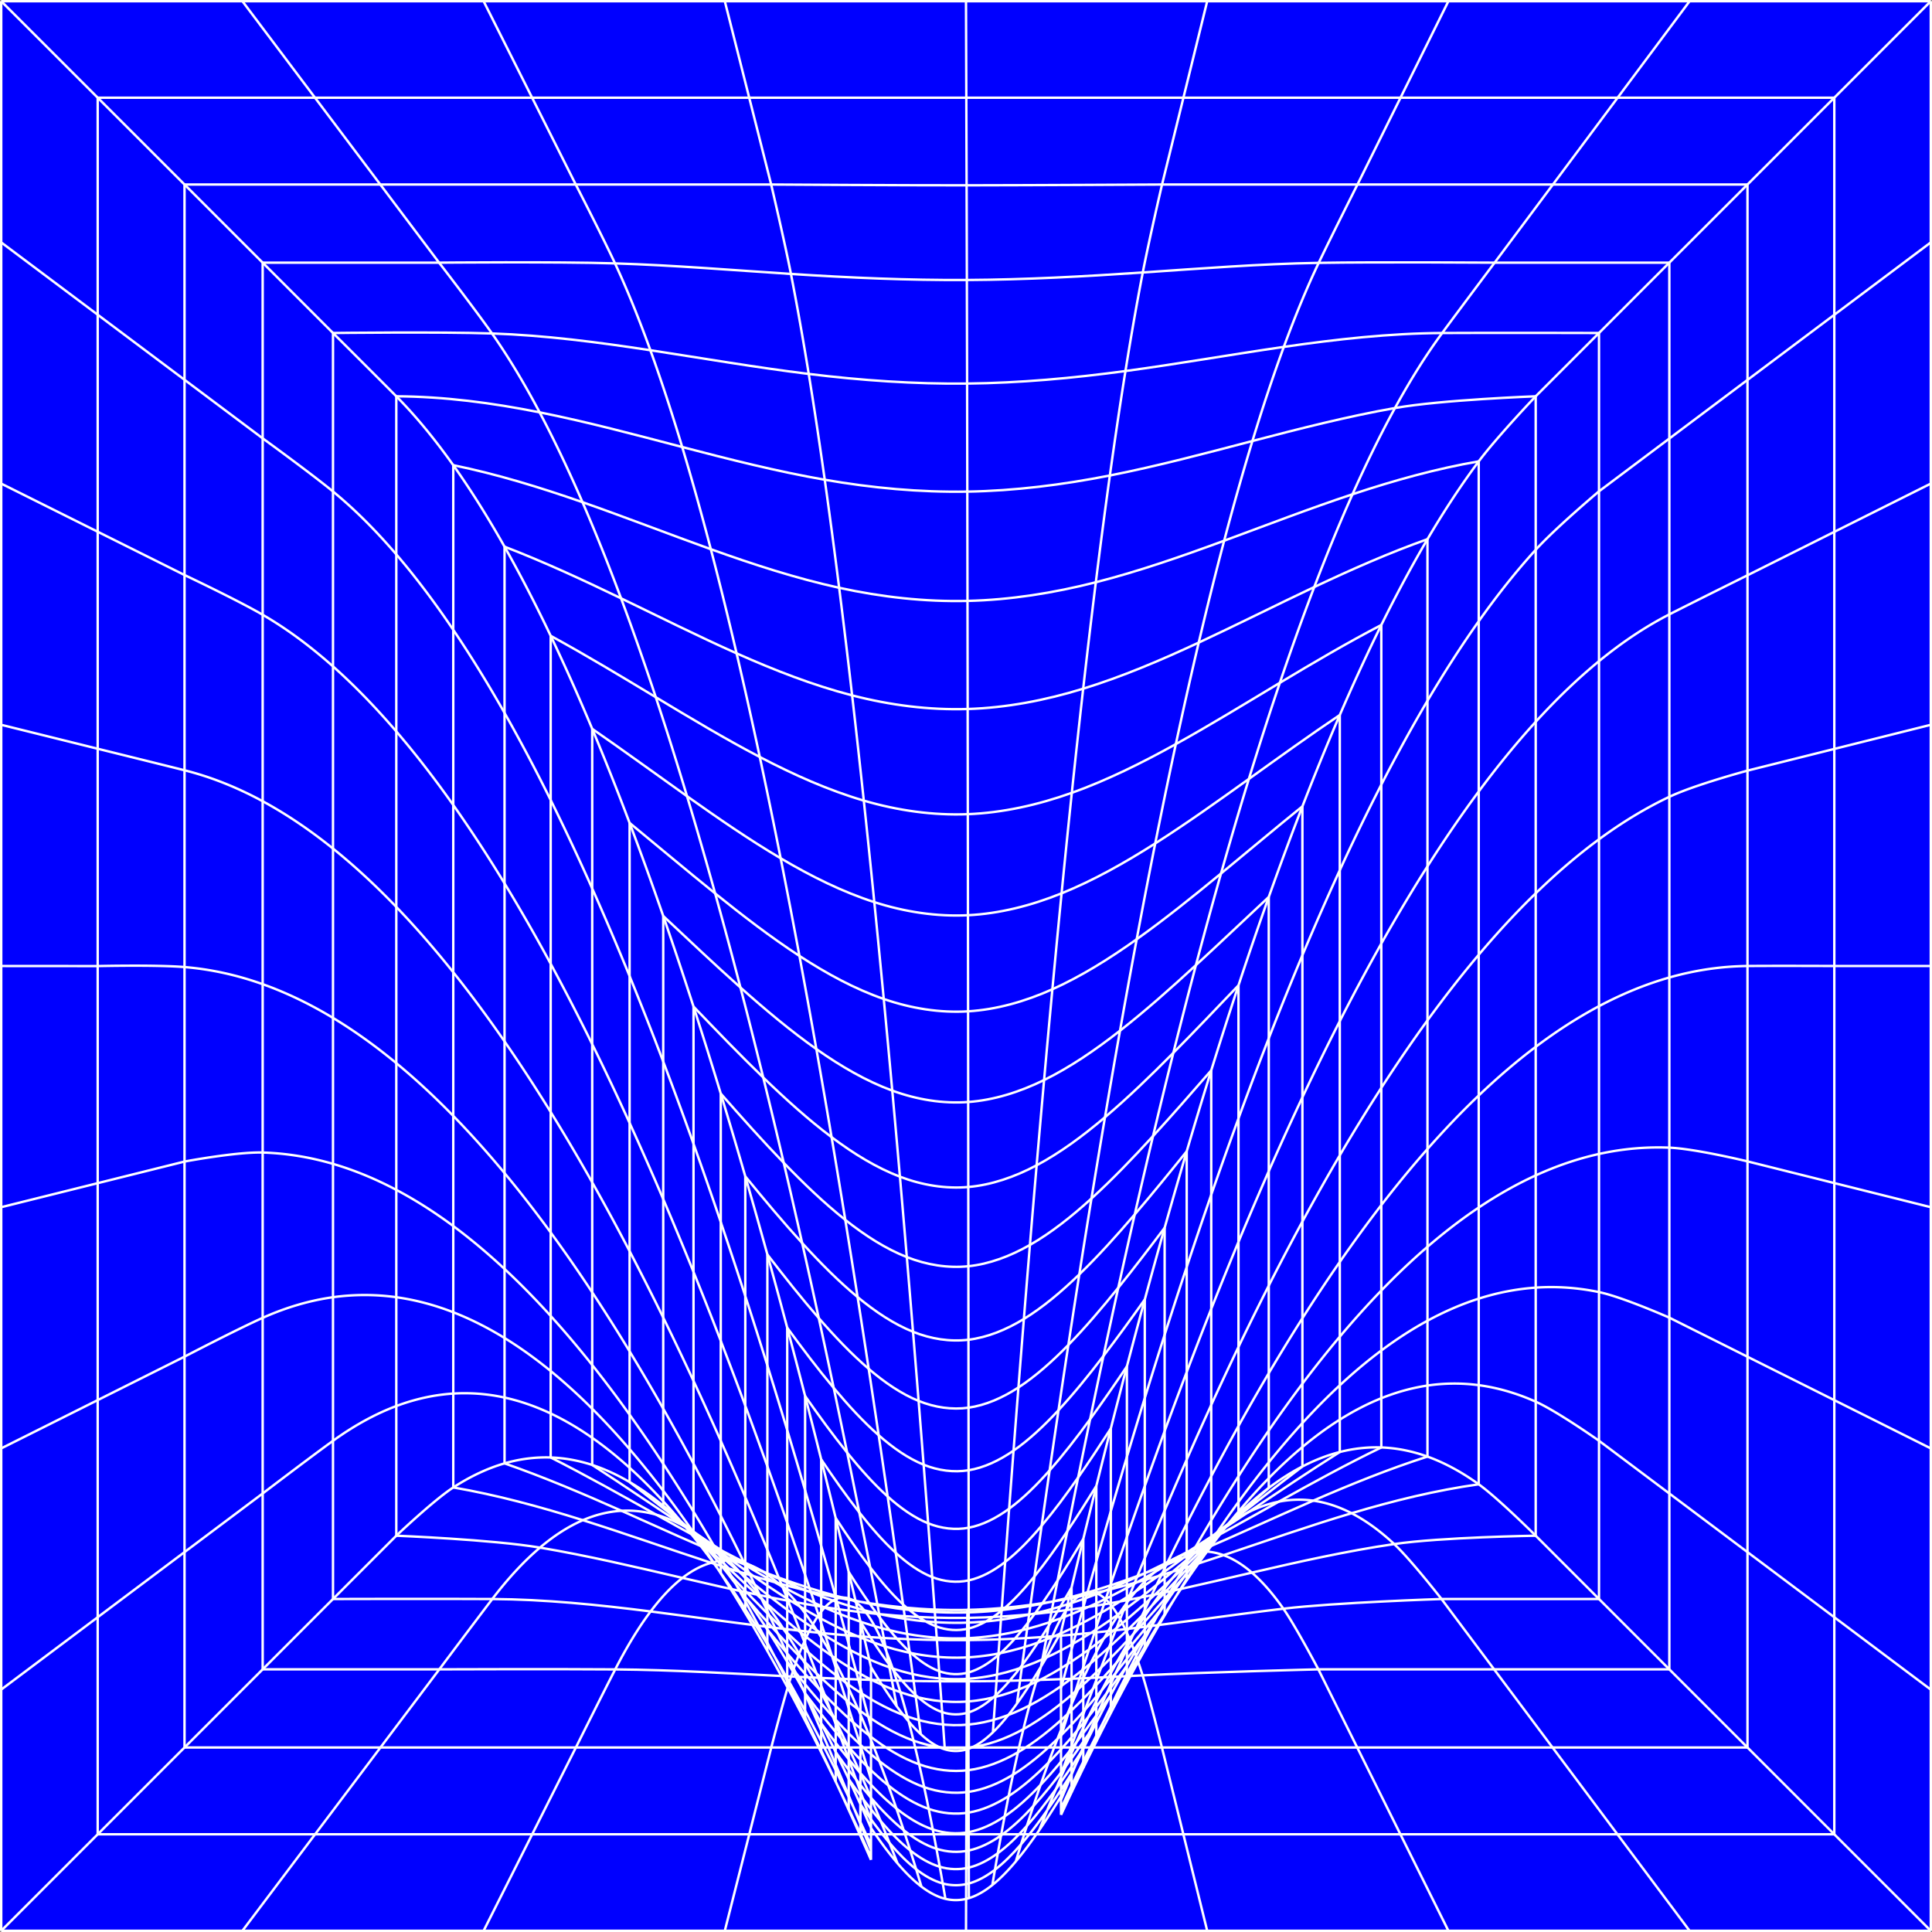
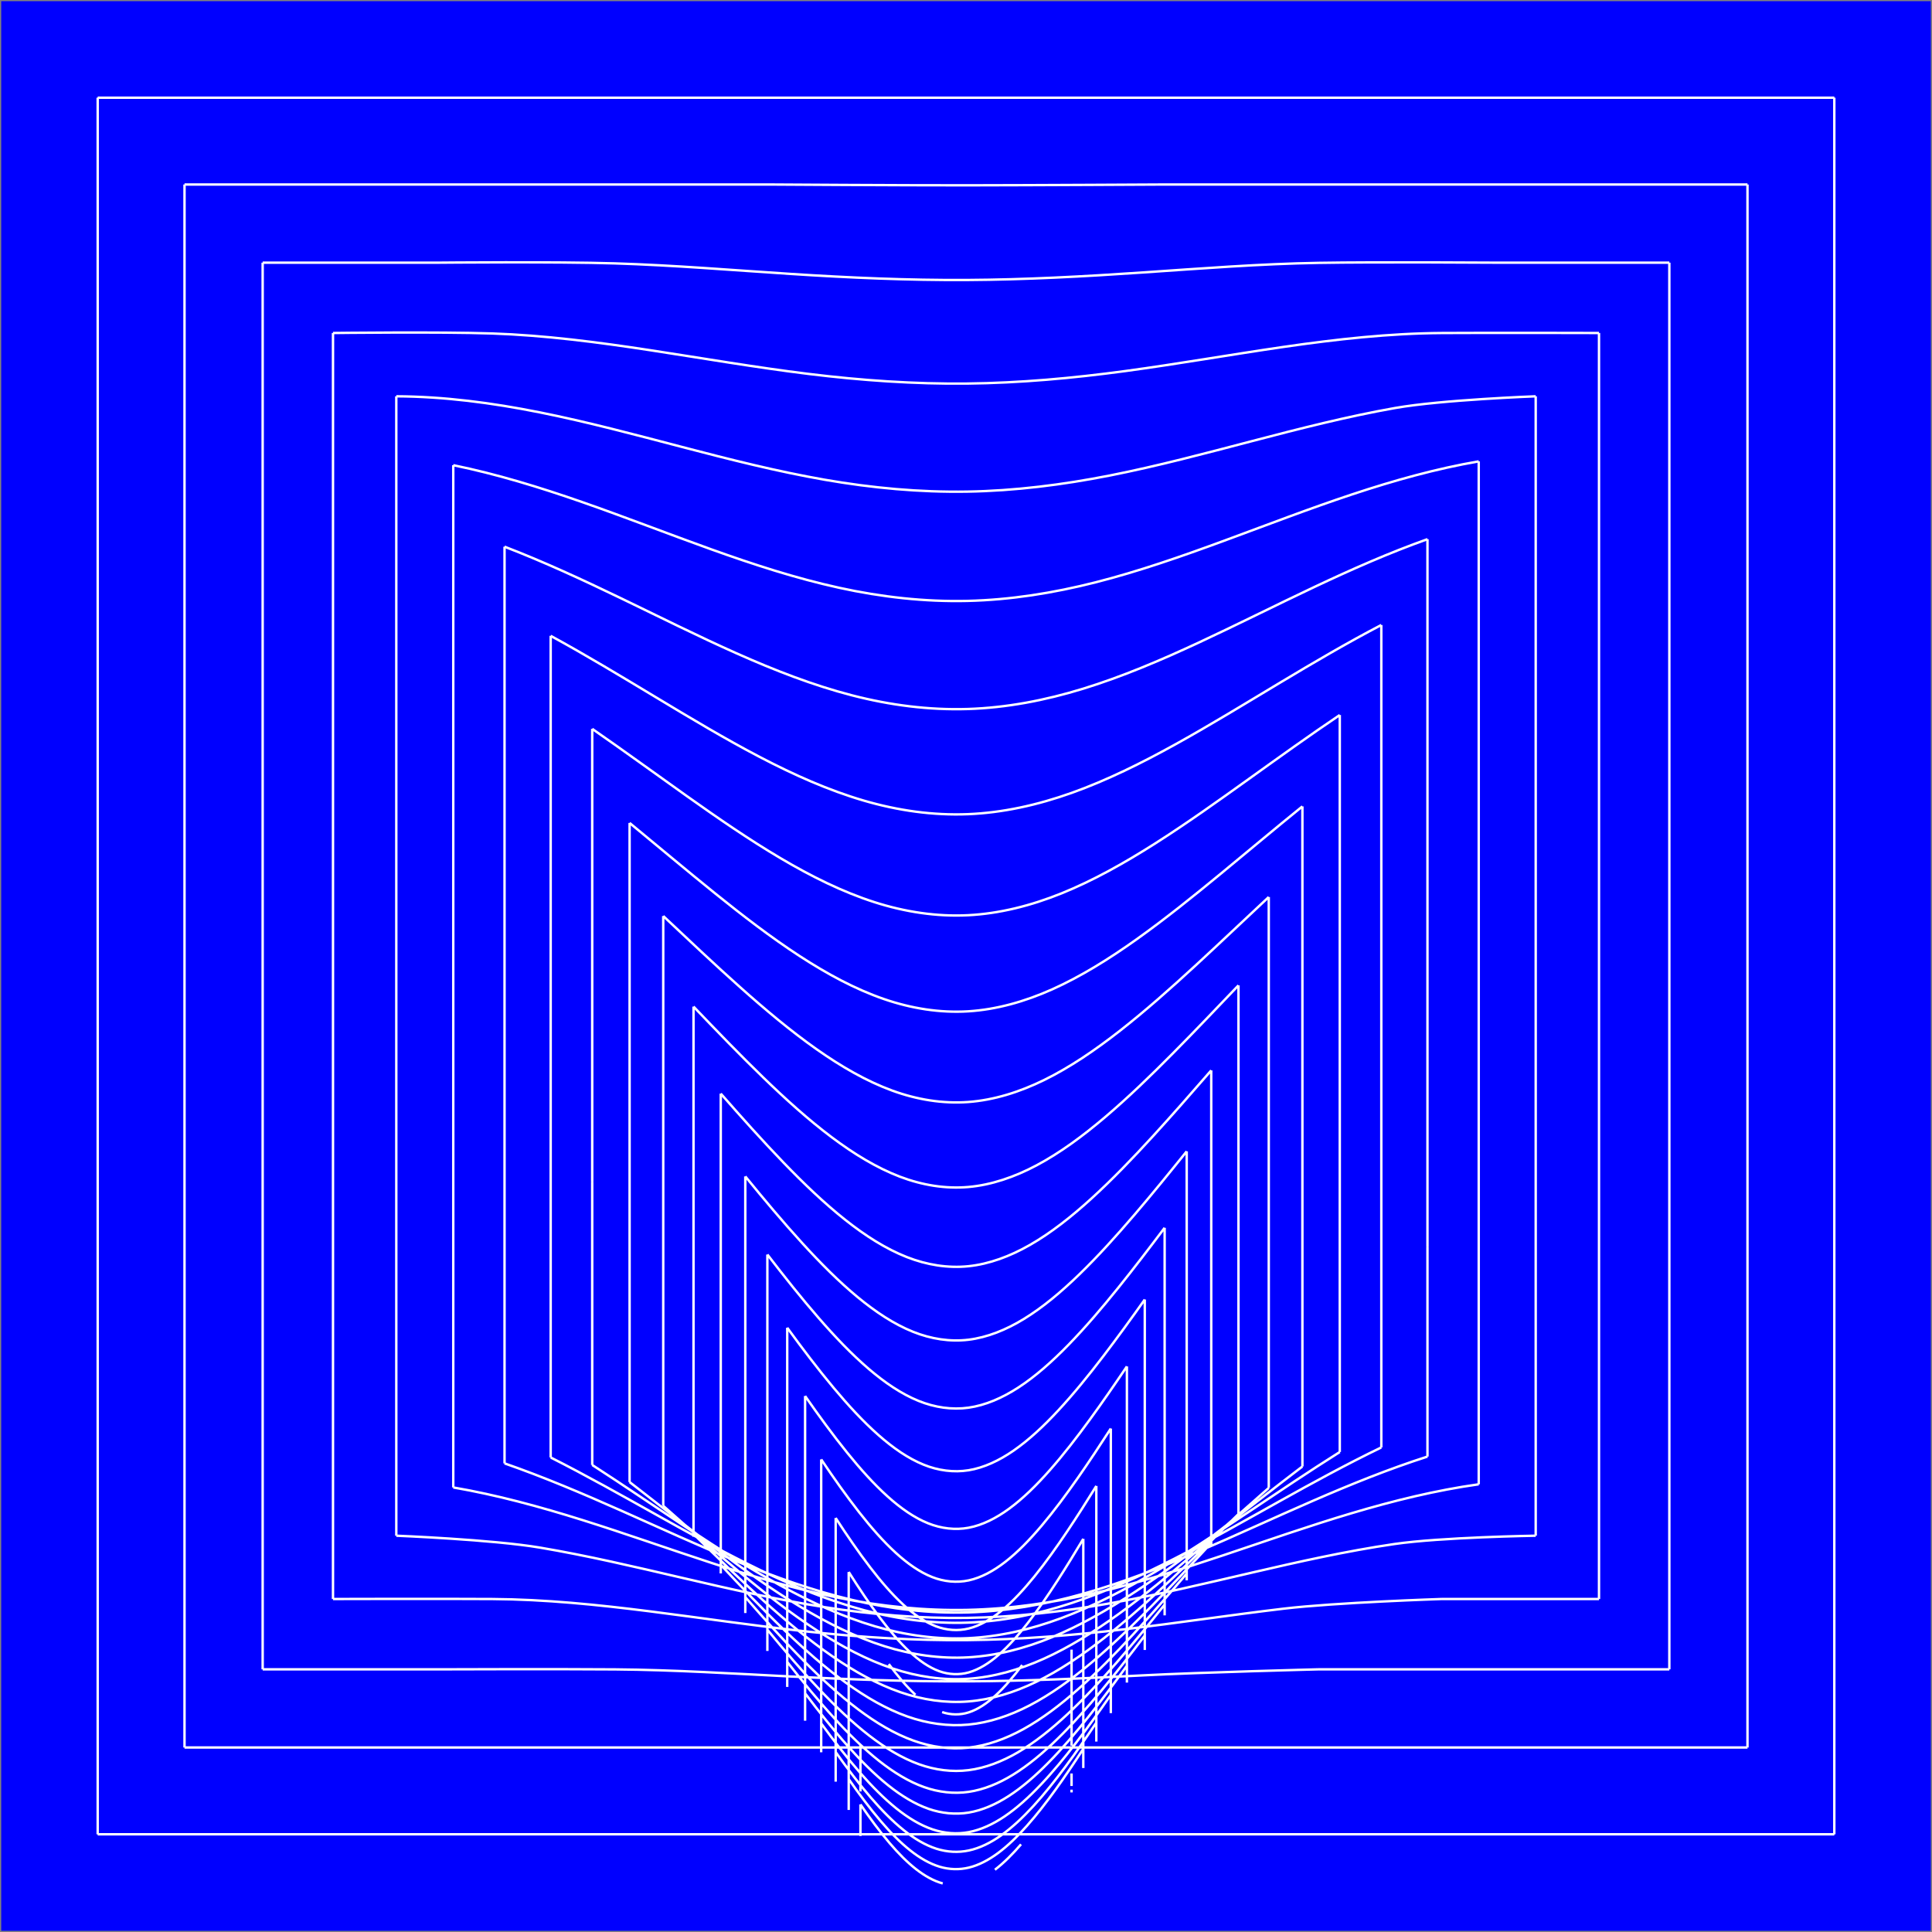
<svg xmlns="http://www.w3.org/2000/svg" viewBox="0 0 1602 1602">
  <rect x="0" y="0" width="1602" height="1602" fill="#808080" stroke="none" />
  <path fill="#00F" d="M1 1h1600v1600H1z" />
  <g fill="none" stroke="#FFF" stroke-width="2" stroke-miterlimit="10">
    <path d="M81 801.058v180.02M261.252 1521h180.019M441.271 1521h180.02M1341.343 81h-180.027M1521 1521v-180M81 1341v-180.039M81 981.078v179.883M1161.316 81H981.29M981.29 81H801.263M81 1521h180.252M1521 801V621M1521 1161V981M1521 981V801M621.291 1521h179.973M1521 1341v-180M1521 621V441.013M1161.211 1521H981.237M801.264 1521h179.973M1521 261.015v179.998M1521 81h-179.657M1341.184 1521H1521M441.21 81h180.027M81 81v179.949M81 260.949v179.948M1341.184 1521h-179.973M1521 81v180.015M261.183 81H81M81 1521v-180M801.263 81H621.237M81 440.897v179.949M81 620.846v180.212M261.183 81H441.21M153 638.707v163.175M153 1124.926V963.147M963.45 1449s-107.965.018-161.948.03M315.348 153h162.051M153 1449h162.479M153 153v161.902M477.399 153H639.45M1287.349 1449H1449M153 476.804v161.903M1449 477.025V315.029M477.515 1449h162.037M153 801.882v161.265M639.552 1449s107.966.041 161.95.03M315.479 1449h162.036M1287.349 1449H1125.4M963.55 153s-108.033.597-162.05.653M1449 153h-161.348M1125.601 153h-162.05M1287.652 153h-162.051M153 1124.926V1287M1449 477.025V639M153 314.902v161.902M639.45 153s108.033.709 162.05.653M1449 153v162.029M1449 1449v-162M153 1449v-162M1449 801.01V639M1449 1125V963M1125.4 1449H963.451M1449 963V801.01M315.348 153H153M1449 1287v-162M1384.2 660.716V810.53M364.097 217.8H217.8M1238.898 1384.2H1384.2M217.8 217.8v145.66M217.8 664.374v151.692M1093.458 217.957c-48.647.825-97.246 4.658-145.872 7.974M801.715 1394.153c-48.577.216-97.164-1.541-145.728-4M801.713 232.17c48.633-.27 97.265-2.926 145.873-6.24M1384.2 217.8h-144.87M1384.2 951.624V810.53M1384.2 1092.6V951.624M510.135 1384.243c48.63.402 97.232 3.446 145.853 5.91M217.8 955.67V816.066M364.283 1384.2s97.236-.354 145.852.043M217.8 1384.2h146.483M217.8 363.46v146.285M1238.898 1384.2h-145.727M1239.33 217.8s-97.255-.661-145.872.157M1384.2 217.8v145.841M217.8 1092.755V1238.4M217.8 1384.2v-145.8M1384.2 509.445V363.641M217.8 955.67v137.085M1093.17 1384.2s-97.154 2.47-145.727 5.01M1384.2 660.716v-151.27M947.443 1389.21c-48.568 2.54-97.146 4.723-145.728 4.943M1384.2 1238.4v-145.8M364.097 217.8s97.268-.924 145.872.602M655.841 227.148c48.602 3.158 97.247 5.289 145.872 5.022M217.8 509.745v154.629M509.969 218.402c48.652 1.532 97.237 5.585 145.872 8.746M1384.2 1384.2v-145.8M276.12 703.625v140.42M1325.88 1325.88v-131.22M933.036 1350.914c-43.647 5.132-87.4 8.644-131.128 9.059M1325.88 276.12s-86.694-.242-130.04.011M801.905 318.045c43.796-.473 87.626-4.473 131.312-10.39M276.12 276.12v131.422M276.12 844.044V965.08M933.217 307.656c43.836-5.94 87.49-13.663 131.311-20.027M1064.164 1333.92c-43.756 5.195-87.372 11.845-131.128 16.994M1195.84 276.131c-43.802.265-87.622 5.156-131.312 11.498M1325.88 695.948V548.226M1325.88 834.311V695.948M276.12 965.08v110.559M539.282 290.41c43.8 6.698 87.464 14.262 131.312 19.656M1325.88 548.226V407.392M670.594 310.066c43.682 5.37 87.539 8.445 131.311 7.979M276.12 407.542v145.026M276.12 1075.639v119.076M1325.88 1194.66v-123.267M1325.88 1071.393V956.857M801.908 1359.973c-43.711.409-87.485-2.292-131.129-6.963M276.12 552.568v151.057M276.12 1325.88s88.058-.26 132.086.014M408.206 1325.894c43.79.281 87.581 4.748 131.287 10.3M407.97 276.51c43.833 1.505 87.605 7.219 131.312 13.9M407.97 276.51c-43.926-1.5-131.85-.39-131.85-.39M1325.88 276.12v131.272M670.78 1353.01c-43.82-4.693-87.494-11.25-131.287-16.816M1325.88 834.311v122.546M1195.292 1325.88s-87.487 2.86-131.128 8.04M276.12 1325.88v-131.165M1195.292 1325.88h130.588M328.608 986.632v89.01M328.608 881.546v105.086M328.608 1075.641v90.248M328.608 606.5v145.533M328.608 752.033v129.513M1273.392 1162.264v-94.581M1156.047 1280.323c38.976-5.705 117.345-6.931 117.345-6.931M1273.392 328.608s-77.965 2.877-116.693 9.724M1038.492 365.682c39.358-10.306 78.638-20.348 118.207-27.35M328.608 459.71V606.5M1038.058 1304.014c39.285-9.123 78.52-17.908 117.989-23.691M565.664 370.654c39.353 10.294 78.639 20.252 118.207 27.147M802.08 1341.53c-39.33.587-78.795-2.706-117.988-8.839M1273.392 1273.392v-111.128M802.078 407.65c39.448-.663 78.977-5.638 118.207-13.378M1038.058 1304.014c-39.328 9.133-78.533 18.508-117.988 25.505M328.608 1273.392s79.569 3.19 119.13 9.869M1273.392 868.035V740.748M1273.392 740.748V598.531M447.457 341.913c39.558 7.914 78.81 18.434 118.207 28.74M1273.392 598.532v-142.65M565.915 1308.39c-39.38-9.17-78.651-18.45-118.178-25.13M683.87 397.801c39.235 6.831 78.805 10.501 118.208 9.848M328.608 1273.392v-107.503M328.608 328.613V459.71M1273.392 974.66V868.035M1273.392 1067.683V974.66M920.285 394.272c39.56-7.81 78.815-18.276 118.207-28.59M684.092 1332.691c-39.526-6.19-78.819-15.137-118.177-24.302M920.07 1329.52c-39.19 6.945-78.623 11.413-117.99 12.01M1273.392 328.608v127.274M447.457 341.913c-39.44-7.886-79.194-13.12-118.849-13.3M1226.153 656.28V515.12M375.847 1016.626v71.496M1226.153 791.67V656.28M1015.06 448.358c35.51-13.074 70.777-26.696 106.412-38.52M482.995 416.407c35.595 12.419 70.85 26.209 106.412 38.969M375.847 1233.385c36.023 6.195 71.806 15.94 107.469 27.143M375.847 1155.538v-67.416M1226.153 1230.759h0v-82.184M802.233 498.268c35.539-.839 71.204-6.502 106.413-15.463M375.847 667.503v138.694M589.407 455.375c35.318 12.67 70.688 24.171 106.413 32.005M1226.153 908.367V791.671M695.82 487.38c35.225 7.716 70.945 11.716 106.413 10.888M1120.726 1254.752c34.962-10.41 70.108-19.046 105.427-23.993M482.995 416.407c-35.54-12.396-71.196-23.331-107.148-30.678M1121.472 409.837c34.695-11.51 69.576-21.242 104.68-27.274M589.695 1295.868c-35.535-11.612-70.806-24.161-106.38-35.34M908.4 1320.852c-35.17 8.154-70.72 13.29-106.163 14.053M908.4 1320.852c35.599-8.26 70.86-19.478 106.163-31.303M908.646 482.805c35.723-9.098 71.047-21.427 106.413-34.447M375.847 925.277v91.349M802.237 1334.906c-35.386.754-70.981-2.868-106.164-9.886M1226.153 1076.821v-75.533M375.847 806.197v119.08M1226.153 382.563V515.12M696.073 1325.02c-35.672-7.123-71.047-17.608-106.378-29.152M375.847 1233.385h0v-77.847M1226.153 1001.288v-92.92M375.847 385.728v136.52M1226.153 1148.575v-71.754M375.847 522.249v145.254M1120.726 1254.752c-35.535 10.583-70.746 22.933-106.163 34.797M706.857 1326.711c-32.203-7.626-64.061-18.999-95.76-31.987M515.336 1252.733c-32.226-14.3-64.41-27.987-96.973-39.322M1183.638 447.08v133.982M418.363 591.16v141.343M1183.638 952.75V846.087M1088.937 1244.343c31.43-13.65 62.892-26.36 94.7-36.558M993.417 1286.615c-31.667 13.556-63.392 25.94-95.52 35.011M1089.768 486.765c31.142-14.71 62.316-28.457 93.87-39.685M898.172 571.052c32.269-9.935 64.062-23.455 95.798-38.22M1183.638 1033.843V952.75M802.377 1337.022c31.916-.918 63.97-6.495 95.52-15.396M418.363 1109.46v49.39M611.096 1294.724c-32.088-13.152-63.8-27.808-95.76-41.991M514.979 496.114c-32.1-15.485-64.148-30.337-96.616-42.809M418.363 453.305v137.856M1088.937 1244.343c-31.93 13.868-63.564 28.59-95.52 42.272M706.575 576.598c31.62 8.168 63.875 12.296 95.798 11.305M1183.638 846.088v-127.73M1183.638 1207.785v-58.896M514.979 496.114c31.975 15.426 63.673 31.326 95.798 45.638M418.363 1213.41v-54.56M418.363 972.716v79.485M1183.638 1148.89v-53.736M802.373 587.903c32.023-1.004 64.205-7.132 95.798-16.852M802.377 1337.022c-31.832.907-63.945-2.84-95.52-10.31M610.777 541.751c31.68 14.111 63.534 26.505 95.798 34.847M1183.638 718.359V581.062M418.363 863.528v109.188M1183.638 1095.154v-61.31M993.97 532.831c32.064-14.92 63.766-30.935 95.798-46.066M418.363 1052.201v57.259M418.363 732.503v131.025M543.764 578.105c-29.028-17.48-57.884-34.915-87.138-50.882h0M544.154 1255.971c-29.162-16.303-58.16-32.592-87.528-47.444M974.386 1292.142c-28.4 14.557-56.944 27.59-85.942 37.125M1145.374 518.237V650.64M1145.374 782.41V650.64M1145.374 902.016V782.41M1060.327 1245.186c28.282-15.769 56.486-31.18 85.047-44.979M974.386 1292.142c28.84-14.786 57.28-30.976 85.941-46.956M456.626 1136.848v35.21M456.626 1208.527v-36.47M1061.234 566.18c27.972-16.788 55.867-33.177 84.14-47.943h0M1145.374 1200.207v-40.8M456.626 799.182v122.895M888.444 1329.267c-28.3 9.297-57.2 15.14-85.94 16.201M456.626 1021.956v69.212M716.562 1335.193c28.337 7.6 57.31 11.322 85.941 10.275M716.254 663.857c28.385 8.296 57.515 12.4 86.245 11.257M1145.374 1159.407v-39.568M974.99 617.006c28.959-16.057 57.476-33.56 86.244-50.826M1145.374 1119.84V1070.1M716.562 1335.193c-29.073-7.804-57.768-19.57-86.204-33.301M456.626 922.077v99.88M1145.374 1070.101v-70.862M456.626 527.223v136.186M456.626 663.41v135.772M888.744 657.408c29.153-10.426 57.771-24.618 86.245-40.402M802.5 675.114c28.86-1.158 57.898-7.577 86.244-17.706M630.009 627.691c28.416 14.849 57.105 27.641 86.245 36.166M543.764 578.105c28.702 17.284 57.22 34.414 86.245 49.586M1145.374 999.24v-97.224M456.626 1091.168v45.68M630.358 1301.891c-28.984-13.999-57.514-29.88-86.204-45.92M491.064 604.36v132.357M1035.554 645.896c25.122-18.003 50.095-35.997 75.382-53.013M1110.936 846.68V721.545M1110.936 957.983V846.681M1110.936 592.883v128.66M880.26 740.742c26.337-10.652 52.095-25.124 77.647-41.382M491.064 980.403v91.17M802.617 1358.365c-25.75 1.175-51.887-2.41-77.32-9.904M491.064 1214.735h0v-22.509M569.67 660.203c25.761 18.277 51.424 35.971 77.648 51.476M1110.936 1148.688v-40.32M1110.936 1108.368v-61.986M647.693 1314.98c25.513 13.95 51.36 25.74 77.603 33.48M570.09 1267.19c-26.406-17.466-52.566-35.344-79.026-52.455M491.064 1168.124v24.103M1110.936 1046.382v-88.399M647.693 1314.98c-26.18-14.322-51.854-30.762-77.602-47.79M957.907 699.36c26.154-16.645 51.816-34.953 77.647-53.464M1034.579 1254.215c-25.719 17.202-51.296 34.172-77.321 49.516M647.318 711.679c25.49 15.066 51.33 27.885 77.647 36.35M1110.936 1203.998h0v-26.837M491.064 865.817v114.586M802.612 758.898c26.016-1.301 52.214-7.877 77.647-18.156M491.064 1131.864v36.26M1034.579 1254.215c25.455-17.027 50.756-34.1 76.357-50.217M491.064 736.717v129.1M1110.936 1177.161v-28.473M569.67 660.203c-26.263-18.635-52.274-37.64-78.606-55.843M491.064 1071.573v60.291M724.965 748.029c25.484 8.187 51.794 12.151 77.647 10.869M879.937 1341.766c26.17-9.732 51.85-23.022 77.32-38.035M879.937 1341.766c-25.385 9.434-51.435 15.409-77.32 16.599M732.805 828.347c22.884 7.91 46.648 11.654 69.91 10.242M522.057 809.405v121.75M802.719 1374.258c23.315-1.308 46.79-7.312 69.562-16.689M522.057 1201.638v15.446M1079.943 1199.855v-19.833M802.714 838.589c23.456-1.434 47.086-8.065 69.91-18.303M1079.943 1216.004v-16.149M1079.943 1093.103v-80.19M522.057 931.155v106.301M1079.943 1180.023v-32.65M941.843 1319.518c-22.85 15.068-45.949 28.32-69.562 38.051M802.719 1374.258c-23.152 1.29-46.732-2.078-69.562-9.297M522.057 1037.456v83.064M522.057 1120.52v52.526M1079.943 1147.372v-54.269M942.533 778.818c23.615-16.82 46.711-35.412 69.909-54.504M1079.943 909.889V792.064M1079.943 668.65v123.414M1079.943 1012.913V909.889M733.157 1364.96c-23.687-7.498-46.968-19.037-69.862-32.83M593.433 1284.007c-23.92-17.985-47.538-36.685-71.376-55.098M522.057 1228.909v-11.825M593.433 1284.007c23.111 17.375 46.219 33.875 69.862 48.124M522.057 1173.046v28.592M1012.442 724.314c22.55-18.559 44.906-37.373 67.5-55.664M1011.404 1269.04c-23.077 17.758-46.082 34.99-69.561 50.478M1011.404 1269.04c22.905-17.627 45.608-35.577 68.539-53.036M872.623 820.286c23.792-10.68 46.972-25.136 69.91-41.468M592.987 740.82c-23.77-19.148-47.23-38.96-70.93-58.442M592.987 740.82c23.124 18.627 46.22 36.386 69.91 51.827M522.057 682.378v127.027M662.896 792.648c22.872 14.904 46.144 27.476 69.91 35.7M865.751 895.55c21.488-10.56 42.347-24.784 62.945-40.9M1052.049 743.794v117.168M1052.049 971.118V860.962M1052.049 1066.04v-94.922M613.972 818.824c-21.514-19.178-42.684-39.221-64.02-59.27h0M1052.049 1212.574v-26.402M740.232 1383.5c-21.375-7.13-42.345-18.224-62.895-31.586M1052.049 1225.718v-13.144M676.917 869.875c20.529 14.472 41.487 26.599 62.944 34.454M1052.049 1138.628v-72.588M549.952 759.555v120.704M613.972 818.824c20.762 18.507 41.55 35.963 62.944 51.051M549.952 1092.498v75.548M549.952 1236.144v8.741M1052.049 1233.771v-8.053M739.861 904.329c20.554 7.516 42.02 10.98 62.945 9.448M927.969 1338.065c-20.503 14.832-41.277 27.83-62.579 37.413M549.952 1248.618c21.482 19 42.815 37.945 64.49 55.967M991.64 800.292c20.225-18.617 40.232-37.663 60.408-56.498h0M549.952 1213.796v22.348M677.337 1351.914c-21.348-13.887-42.146-30.08-62.895-47.329M802.806 913.777c21.153-1.557 42.46-8.166 62.945-18.226M990.548 1287.807c-20.713 17.824-41.403 34.934-62.58 50.258M549.952 880.26v114.045M1052.049 1186.172v-47.544M549.952 994.305v98.193M740.232 1383.5c20.498 6.83 41.766 9.926 62.579 8.532M990.548 1287.807c20.6-17.73 40.97-35.966 61.5-54.036M928.696 854.65c21.316-16.683 42.106-35.178 62.945-54.358M865.39 1375.477c-20.43 9.185-41.578 15.139-62.579 16.555M549.952 1168.046v45.75M549.952 1248.618v-3.733M1026.944 1255.4v-2M971.777 1309.092c18.516-17.464 36.789-35.55 55.167-53.692M1026.944 1116.842v-87.103M746.212 975.702c18.465 7.045 37.855 10.19 56.677 8.55M632.858 893.441c-19.473-18.85-38.583-38.699-57.802-58.788M1026.944 817.053v110.314M1026.944 1253.4v-8.006M575.056 1054.66v90.368M575.056 1145.028v68.604M632.858 893.441c18.648 18.05 37.359 34.94 56.677 49.466M689.975 1373.235c-19.272-13.317-37.993-28.94-56.625-45.727M1026.944 1182.416v-65.574M575.056 948.43v106.23M972.92 873.04c18.12-18.304 36.015-37.144 54.024-55.987M915.482 1358.27c-18.401 14.392-37.083 26.98-56.294 36.309M916.243 926.393c19.236-16.322 37.951-34.438 56.677-53.352M971.777 1309.092c-18.594 17.534-37.203 34.243-56.295 49.178M633.35 1327.508c-19.643-17.7-38.923-36.465-58.294-55.522M1026.944 1245.394v-21.308M689.535 942.907c18.431 13.853 37.307 25.397 56.677 32.795M575.056 1253.455v17.26M859.188 1394.579c-18.331 8.895-37.375 14.742-56.294 16.255M859.566 966.26c19.403-10.335 38.173-24.172 56.677-39.867M802.894 1410.833c-18.706 1.488-37.887-1.299-56.294-7.664M575.056 834.653V948.43M1026.944 1029.74V927.366M575.056 1271.986v2.315M1026.944 1224.086v-41.67M802.889 984.251c19.08-1.673 38.286-8.202 56.677-17.99M575.056 1213.632v39.823M575.056 1270.715v3.586M689.975 1373.235c18.452 12.746 37.34 23.257 56.625 29.934M1004.35 887.542v103.146M1004.35 1260.632v-36.53M954.883 1331.807c16.632-16.931 33.018-34.55 49.466-52.373M1004.35 990.688v94.654M597.65 1111.832v82.895M1004.35 1224.102v-59.12M597.65 1304.673v-.342M752.33 1423.282c-17.394-6.168-34.409-16.009-50.982-28.015M1004.35 1279.434v2.449M700.891 1011.49c16.553 13.112 33.553 23.984 51.036 30.868M904.245 1379.3c-16.52 13.81-33.318 25.884-50.638 34.884M802.963 1049.944c17.214-1.781 34.522-8.19 51.036-17.644M1004.35 1164.982v-79.64M954.883 1331.807c-16.695 16.994-33.433 33.105-50.638 47.493M650.366 1351.7c-17.805-17.12-35.237-35.393-52.715-54.127M597.65 1256.935v34.626M597.65 1194.727v62.208M597.65 1304.331v-6.758M751.927 1042.358c16.595 6.527 34.11 9.33 51.036 7.586M1004.35 1281.883v-4.096M853.999 1032.3c17.518-10.036 34.407-23.379 51.036-38.514M597.65 1291.56v13.113M853.607 1414.184c-16.452 8.543-33.595 14.24-50.639 15.84M802.968 1430.024c-16.808 1.57-34.104-.886-50.638-6.742M597.65 906.81v106.541M1004.35 1277.787v-17.155M905.035 993.786c17.354-15.8 34.203-33.339 51.036-51.735M956.07 942.05c16.22-17.727 32.213-36.045 48.28-54.508h0M649.856 964.172c16.754 17.357 33.595 33.5 51.035 47.319M649.856 964.172c-17.628-18.265-34.884-37.613-52.205-57.363h0M597.65 1013.351v98.481M650.366 1351.7c16.738 16.09 33.59 30.96 50.983 43.567M803.03 1110.898c15.535-1.883 31.126-8.143 45.96-17.224M848.583 1433.782c-14.766 8.15-30.192 13.67-45.547 15.348M984.014 1210.263v-72.578M939.678 1355.133c-14.993 16.282-30.046 31.662-45.547 45.396M617.986 1165.596v75.822M984.014 1050.556v87.13M939.678 1355.133c14.93-16.213 29.617-33.14 44.336-50.37M984.014 1263.464v-53.201M894.948 1056.72c15.652-15.169 30.822-31.998 45.959-49.704M617.986 1324.29c15.781 18.138 31.55 35.703 47.696 52.063M617.986 1324.29v9.946M984.014 1309.252v-13.765M617.986 1074.668v90.928M617.986 1297.748v30.059M711.585 1417.392c-15.695-11.803-30.865-25.804-45.904-41.04M757.488 1443.331c-15.685-5.628-31.014-14.745-45.903-25.938M984.014 1304.764v5.644M617.986 975.449v99.219M757.071 1104.303c14.919 5.985 30.742 8.432 45.959 6.595M665.153 1030.723c-15.96-17.502-31.547-36.131-47.167-55.274M984.014 1295.487v-32.023M940.907 1007.016c14.5-16.963 28.783-34.537 43.107-52.345M617.986 1241.418v56.33M894.13 1400.53c-14.834 13.14-29.936 24.63-45.547 33.252M848.99 1093.674c15.812-9.687 31.007-22.468 45.958-36.953M803.035 1449.13c-15.1 1.643-30.692-.475-45.547-5.799M617.986 1337.536v-3.3M665.153 1030.723c15.057 16.508 30.217 31.784 45.96 44.805M984.014 1310.408v-1.156M984.014 954.67v95.886M711.112 1075.528c14.87 12.294 30.183 22.439 45.96 28.775M617.986 1327.807v9.73M720.798 1439.16c-14.16-10.95-27.817-24.009-41.332-38.293M762.13 1462.947c-14.14-5.076-27.952-13.445-41.332-23.787M636.287 1363.476v-12.159M965.713 1339.442v-10.997M636.287 1362.004v6.969M844.48 1150.474c14.27-9.309 27.944-21.487 41.39-35.27M927.26 1067.794c12.947-16.076 25.69-32.756 38.453-49.724M636.287 1040.222v91.97M636.287 1285.03v50.937M803.096 1467.806c-13.562 1.706-27.616-.072-40.966-4.859M885.87 1115.203c14.113-14.472 27.772-30.506 41.39-47.41M965.713 1338.42v1.022M636.287 1335.967v26.037M844.062 1453c-13.256 7.736-27.132 13.06-40.966 14.806M678.921 1092.963c13.535 15.562 27.182 29.9 41.39 42.068M803.09 1167.233c14.024-1.979 28.063-8.07 41.39-16.759M965.713 1300.381v-47.784M965.713 1106.763v79.89M965.713 1018.07v88.693M965.713 1252.597v-65.944M636.287 1215.854v69.175M965.713 1328.445v-28.064M885.028 1421.5c-13.325 12.417-26.9 23.285-40.966 31.5M720.31 1135.031c13.363 11.438 27.157 20.83 41.39 26.604M965.713 1330.557v7.864M761.7 1161.635c13.417 5.435 27.712 7.521 41.39 5.598M636.287 1368.973v-5.497M636.287 1351.317c14.26 17.359 28.533 34.068 43.178 49.55M636.287 1132.193v83.662M925.995 1378.461c13.39-15.372 26.55-31.458 39.718-47.904M925.995 1378.461c-13.469 15.46-27.007 30.025-40.967 43.039M678.921 1092.963c-14.453-16.622-28.54-34.389-42.634-52.741M839.993 1471.572c-11.902 7.315-24.378 12.429-36.843 14.237M765.867 1214.509c12.07 4.89 24.986 6.617 37.278 4.615M949.242 1159.232v72.995M876.836 1441.882c-11.97 11.67-24.174 21.898-36.843 29.69M652.758 1378.054c12.896 16.46 25.821 32.222 39.113 46.754M652.758 1325.566v46.001M949.242 1334.813v-42.837M876.836 1441.882c12.569-12.258 24.743-25.963 36.843-40.535M652.758 1378.054v13.618M949.242 1356.199v9.33M949.242 1291.976v-59.749M691.313 1150.877c-13.093-15.672-25.828-32.488-38.555-49.933M949.242 1368.13v-8.736M652.758 1262.602v62.964M913.679 1401.347c12.001-14.456 23.785-29.607 35.563-45.148M766.307 1481.868c-12.744-4.526-25.19-12.143-37.218-21.623M949.242 1365.529v2.6M840.422 1202.852c12.876-8.916 25.18-20.475 37.277-33.531M877.699 1169.32c12.724-13.736 25.024-28.928 37.277-44.964M949.242 1077.542v81.69M803.15 1485.81c-12.177 1.76-24.842.313-36.843-3.943M728.59 1190.098c12.009 10.57 24.437 19.202 37.277 24.41M652.758 1100.944v84.917M914.976 1124.356c11.547-15.113 22.904-30.807 34.266-46.814M729.09 1460.245c-12.774-10.072-25.07-22.156-37.22-35.437M691.313 1150.877c12.169 14.564 24.454 27.93 37.277 39.22M652.758 1371.567v22.486M652.758 1185.86v76.742M803.144 1219.124c12.664-2.07 25.3-7.984 37.278-16.272M652.758 1398.767v-7.095M949.242 1359.394v-24.581M652.758 1394.053v4.714M803.199 1502.974c-10.93 1.806-22.341.681-33.132-3.06M934.418 1328.448v-53.992M803.193 1266.782c11.438-2.157 22.81-7.889 33.577-15.78M902.595 1423.474c-10.872 13.655-21.82 26.483-33.132 37.972M836.33 1489.318c11.409-7.365 22.378-16.952 33.133-27.872M667.582 1423.921v2.873M934.418 1388.289v-21.513M702.465 1204.536c-11.866-14.69-23.384-30.506-34.883-46.976M667.582 1305.901v57.188M836.77 1251.002c11.616-8.52 22.689-19.458 33.576-31.783M934.418 1391.462v3.715M769.617 1263.123c10.862 4.358 22.533 5.734 33.576 3.659M702.465 1204.536c10.943 13.545 22.004 25.93 33.576 36.343M667.582 1157.56v78.137M667.582 1404.577v19.344M667.582 1418.566v-14.499s0 0 0 0M736.04 1240.88c10.795 9.708 21.996 17.591 33.577 22.243M667.582 1235.697v70.205M870.346 1219.219c11.47-12.989 22.547-27.32 33.576-42.456M736.551 1480.425c-11.52-9.195-22.592-20.298-33.516-32.556M903.922 1176.764c10.282-14.113 20.391-28.77 30.496-43.747M934.418 1133.017v74.955M934.418 1207.972v66.484M667.583 1404.068c11.67 15.488 23.383 30.254 35.452 43.8M667.582 1363.09v41.487M934.418 1366.776v-38.328M934.418 1381.242s0 0 0 0v10.22M770.067 1499.914c-11.483-3.987-22.702-10.863-33.516-19.49M934.418 1395.177v-6.889M902.595 1423.474c10.748-13.501 21.293-27.667 31.822-42.232M836.33 1489.318c-10.686 6.894-21.9 11.794-33.13 13.656M667.582 1426.794v-8.228M921.076 1362.105v-48.666M680.924 1451.626v1.368M921.076 1396.331v-34.226M680.924 1210.107v71.686M680.924 1397.704v37.363M921.076 1253.064v60.375M772.992 1307.704c9.78 3.844 20.327 4.877 30.245 2.734M893.973 1225.137c9.14-13.1 18.127-26.703 27.103-40.619 0 0 0 0 0 0M921.076 1184.519v68.545M680.924 1429.053c10.571 14.485 21.193 28.235 32.16 40.79M680.924 1281.793v64.072M680.924 1429.053v14.941M712.501 1254.072c9.844 12.532 19.802 23.95 30.246 33.499M773.451 1516.972c-10.344-3.467-20.458-9.625-30.184-17.42M921.076 1420.513v-5.377M803.243 1519.195c10.12-1.907 20.194-6.591 29.792-13.075M863.727 1265.083c10.338-12.243 20.316-25.716 30.246-39.946M680.924 1435.067v16.56M743.268 1499.552c-10.392-8.333-20.361-18.469-30.184-29.71M680.924 1452.994v-9M742.747 1287.57c9.705 8.87 19.802 16.023 30.245 20.134M862.827 1480.04c-9.664 10.18-19.523 19.138-29.792 26.08M921.076 1415.136v-18.805M712.501 1254.072c-10.758-13.7-21.18-28.502-31.577-43.965 0 0 0 0 0 0M921.076 1416.046v4.467M680.924 1345.865v51.838M803.237 1310.438c10.335-2.24 20.562-7.788 30.245-15.294M833.482 1295.144c10.479-8.128 20.444-18.456 30.246-30.061M803.243 1519.195c-9.81 1.844-20.086 1.025-29.792-2.223M862.827 1480.04c10.179-10.724 20.023-22.679 29.792-35.412M921.076 1405.373v10.673M892.62 1444.628c9.616-12.537 19.048-25.698 28.456-39.255M692.932 1258.69v65.596M909.068 1232.14v62.493M803.277 1350.339c9.34-2.32 18.536-7.688 27.247-14.824M721.535 1299.66c-9.76-12.722-19.198-26.516-28.603-40.97M909.068 1439.98v-16.414M721.535 1299.66c8.855 11.542 17.822 22.022 27.247 30.73M748.782 1330.39c8.727 8.06 17.833 14.511 27.247 18.1M692.932 1429.538v33.598M830.524 1335.515c9.45-7.746 18.42-17.483 27.248-28.39M776.496 1532.976c-9.314-2.971-18.436-8.44-27.184-15.436M909.068 1439.18v4.942M692.932 1463.136v14.086M776.496 1532.976c8.733 2.782 17.986 3.312 26.787 1.438M830.069 1521.912c-8.62 6.087-17.669 10.556-26.786 12.502M692.932 1467.865v-15.055s0 0 0 0M883.64 1464.67c-8.778 11.825-17.629 22.925-26.785 32.903M883.64 1464.67c8.598-11.584 17.027-23.745 25.428-36.288M830.069 1521.912c9.24-6.53 18.1-14.876 26.786-24.339M909.068 1428.382s0 0 0 0v10.798M909.068 1444.122v-4.142M692.932 1324.286v58.352M692.932 1382.638v46.9M885.019 1269.643c8.112-12.099 16.088-24.653 24.05-37.502M692.932 1467.865v9.493M749.312 1517.54c-9.371-7.5-18.35-16.696-27.185-26.944M692.932 1477.221v.137M909.068 1423.566v-30.5M722.127 1490.596c-9.973-11.571-19.612-24.312-29.195-37.786M909.068 1294.633v54.677M909.068 1349.31v43.757M776.03 1348.49c8.81 3.353 18.34 4.055 27.247 1.849M857.771 1307.125c9.316-11.514 18.305-24.146 27.248-37.482M703.739 1363.346v53.038M898.261 1466.021v-3.13M703.739 1488.901v11.883M898.261 1332.838v49.388M703.739 1499.915v.869M898.261 1382.226v39.244M754.214 1369.57c7.848 7.287 16.063 13.068 24.549 16.157M898.261 1421.47v27.12M852.41 1345.57c8.395-10.81 16.494-22.63 24.55-35.098M703.739 1303.458v59.888M703.739 1490.14v-14.927M703.739 1499.915v-9.776M827.861 1372.357c8.522-7.379 16.598-16.55 24.55-26.788M729.664 1341.504c-8.86-11.773-17.41-24.584-25.925-38.046M876.96 1310.472c7.185-11.12 14.251-22.648 21.301-34.449M703.739 1458.74v30.161M898.261 1276.023v56.815M778.763 1385.727c7.942 2.886 16.555 3.27 24.55 1.006M875.56 1483.518c7.678-10.655 15.205-21.838 22.701-33.385M898.261 1462.89v-14.3M875.56 1483.518c-7.888 10.946-15.846 21.22-24.08 30.479M898.261 1450.133v10.684M851.48 1513.997c-7.806 8.774-15.768 16.535-24.08 22.665M898.261 1460.817v5.204M803.318 1548.606c8.214-1.978 16.338-6.237 24.081-11.944M703.739 1416.384v42.356M803.318 1548.606c-7.893 1.897-16.221 1.636-24.08-.707M754.752 1534.343c7.87 6.238 16.1 11.052 24.485 13.556M754.752 1534.343c-8.451-6.701-16.54-14.997-24.486-24.286M729.664 1341.504c7.967 10.586 16.042 20.162 24.55 28.065M803.312 1386.733c8.445-2.397 16.71-7.591 24.55-14.375M703.739 1475.213c8.695 12.478 17.45 24.23 26.527 34.844M713.465 1496.196v14.622M713.465 1520.716v-9.898M759.648 1549.954c-7.621-5.945-14.908-13.385-22.056-21.76M736.981 1379.82c7.17 9.673 14.442 18.39 22.121 25.526M759.648 1549.954c7.084 5.522 14.511 9.719 22.056 11.784M737.592 1528.195c-8.27-9.692-16.23-20.488-24.127-31.999M781.223 1419.66c7.164 2.445 14.947 2.523 22.121.205M888.535 1483.955v2.303M846.642 1529.298c-7.015 8.12-14.17 15.324-21.646 21.072M825.465 1405.912c7.683-7.03 14.955-15.664 22.121-25.265M713.465 1447.284v38.183M888.535 1412.355v35.11M713.465 1522.408v-1.692M888.535 1367.859v44.496M888.535 1470.556v10.395M803.344 1419.865c7.637-2.473 15.064-7.5 22.121-13.953" />
-     <path d="M869.707 1347.834c6.35-10.178 12.598-20.712 18.828-31.494h0M888.535 1471.523v12.432M888.535 1447.464v24.06M847.586 1380.647c7.563-10.136 14.862-21.179 22.121-32.813M713.465 1522.408v-9.917M713.465 1344.595v54.566M713.465 1485.467v27.024M888.535 1316.34v51.519M868.288 1501.138c6.85-9.76 13.563-20.002 20.247-30.582M759.102 1405.346c7.06 6.555 14.476 11.7 22.121 14.314M868.288 1501.138c-7.09 10.103-14.243 19.59-21.646 28.16M713.465 1399.16v48.124M781.704 1561.738a41.334 41.334 0 0021.646.035M824.996 1550.37c-6.956 5.345-14.246 9.4-21.646 11.403M888.535 1480.95v5.308M736.981 1379.82c-8.048-10.861-15.8-22.725-23.516-35.225h0M861.743 1517.528c6.102-8.91 12.085-18.252 18.039-27.906M879.782 1399.884v39.989M722.218 1529.934v9.901M803.38 1573.933c-6.346 1.921-13.082 2.135-19.455.58M879.782 1503.272v1.627M879.782 1439.873v31.33M822.834 1563.052c-6.25 5.004-12.79 8.86-19.455 10.881M722.218 1382.305v49.625M722.218 1542.197v-2.362M764.055 1564.385c6.377 4.852 13.084 8.47 19.87 10.129M744.184 1545.01c6.432 7.51 12.998 14.142 19.87 19.375M843.244 1412.589c6.814-9.497 13.393-19.802 19.935-30.642M879.782 1492.494v10.778M722.218 1515.739v14.195M763.502 1437.957c-6.934-6.41-13.484-14.315-19.936-23.122M744.184 1545.01c-7.542-8.81-14.785-18.692-21.966-29.27M722.218 1534.04v8.157M879.782 1499.607v5.292M743.566 1414.836c-7.318-9.993-14.35-20.953-21.348-32.531 0 0 0 0 0 0M803.373 1449.976c6.908-2.548 13.58-7.415 19.935-13.559M842.289 1543.488c6.653-7.918 13.083-16.658 19.454-25.96M879.782 1353.283s0 0 0 0c-5.494 9.805-11.005 19.388-16.603 28.664M722.218 1475.52v34.36M783.437 1450.531c6.468 2.028 13.498 1.815 19.936-.555M842.289 1543.488c-6.306 7.502-12.735 14.18-19.455 19.564M879.782 1489.622v9.985M763.502 1437.957c6.35 5.866 13.05 10.41 19.935 12.574M879.782 1399.884v-46.6M722.218 1431.93v43.59M722.218 1534.04v-24.16M823.308 1436.417c6.926-6.698 13.476-14.828 19.936-23.828M879.782 1471.203v21.29M153 1449l64.8-64.8M549.952 1248.618c8.515 7.023 16.882 14.843 25.104 23.368M652.758 1378.054a823.974 823.974 0 00-16.471-26.737M703.739 1475.213a1477.474 1477.474 0 00-10.807-22.403M934.418 1133.017a7591.042 7591.042 0 00-13.342 51.501M680.924 1429.053c4.03 7.772 8.032 15.692 12.008 23.757M879.782 1353.283c2.91-12.385 5.828-24.7 8.753-36.943M652.758 1378.054a982.632 982.632 0 0114.825 26.013M680.924 1429.053a1145.145 1145.145 0 00-13.341-24.986M617.986 1324.29c-6.688-9.36-13.462-18.276-20.335-26.717M1521 81l-72 72M722.218 1515.739a1815.446 1815.446 0 00-8.753-19.543M276.12 1325.88l52.488-52.488M949.242 1077.542a6254.733 6254.733 0 0116.471-59.472M965.713 1018.07a5565.1 5565.1 0 0118.301-63.4M909.068 1232.14a8230.862 8230.862 0 0112.008-47.622M888.535 1316.34a9466.68 9466.68 0 019.726-40.317M934.418 1133.017a6932.596 6932.596 0 0114.824-55.475M898.261 1276.023a8858.58 8858.58 0 0110.807-43.882M984.014 954.67a4864.254 4864.254 0 0120.335-67.128M1325.88 276.12l-52.488 52.488M1110.936 592.883c11.277-26.087 22.737-50.988 34.438-74.646M713.465 1496.196a1646.21 1646.21 0 00-9.726-20.983M1273.392 328.608s-31.99 33.565-47.24 53.955M1601 1l-80 80M1 1601l80-80M375.847 1233.385c13.797-8.965 28.096-15.794 42.516-19.974M617.986 1324.29c6.174 8.642 12.272 17.658 18.301 27.027M1026.944 817.053c8.28-25.042 16.643-49.465 25.104-73.259M1079.943 668.65c10.179-26.219 20.498-51.486 30.993-75.767M575.056 1271.986c7.652 7.935 15.18 16.482 22.595 25.587M1079.943 668.65c-9.422 24.27-18.712 49.323-27.895 75.144M456.626 1208.527c11.512.398 23.111 2.516 34.438 6.208M522.057 1228.909c-10.14-5.966-20.521-10.758-30.993-14.174M1226.153 382.563c-14.582 19.504-28.713 41.088-42.516 64.517M217.8 1384.2l58.32-58.32M1183.638 447.08c-13.057 22.166-25.782 45.923-38.264 71.157M81 1521l72-72M1384.2 217.8l-58.32 58.32M1026.944 817.053a4162.663 4162.663 0 00-22.595 70.49M549.952 1248.618c-9.122-7.52-18.433-14.14-27.895-19.71M418.363 1213.41c12.587-3.644 25.514-5.32 38.263-4.883M375.847 1233.385c-16.241 10.559-47.239 40.007-47.239 40.007M1449 153l-64.8 64.8M1601 1601l-80-80M418.363 453.305c13.05 23.096 25.775 47.77 38.263 73.918M921.076 1405.373c-4.03 7.519-8.033 15.19-12.008 23.009M722.218 1382.305a10213.67 10213.67 0 00-8.753-37.71M667.582 1157.56a7929.583 7929.583 0 0113.342 52.547M692.932 1258.69a9142.251 9142.251 0 0110.807 44.768M1521 1521l-72-72M703.739 1303.458a9696.551 9696.551 0 019.726 41.137M1110.936 1203.998c-10.448 2.676-20.84 6.74-30.993 12.006M575.056 834.653c-8.282-25.654-16.645-50.69-25.105-75.098M652.758 1100.944a7264.564 7264.564 0 0114.824 56.616M617.986 975.449a5152.803 5152.803 0 00-20.335-68.64M1052.049 1233.771c-8.513 6.43-16.883 13.672-25.105 21.63M1273.392 1273.392s-30.981-30.915-47.24-42.633M1079.943 1216.004c-9.452 4.904-18.77 10.877-27.895 17.767M965.713 1330.557a747.797 747.797 0 00-16.471 25.642M217.8 217.8l58.32 58.32M1325.88 1325.88l-52.488-52.488M276.12 276.12s35.065 34.92 52.488 52.493M1145.374 1200.207c-11.473-.41-23.08.885-34.438 3.791M328.608 328.613c16.279 16.426 31.983 35.619 47.24 57.116M491.064 604.36c-11.281-26.913-22.742-52.644-34.438-77.137M375.847 385.728c14.575 20.543 28.706 43.141 42.516 67.577M1026.944 1255.4c-7.653 7.408-15.181 15.439-22.595 24.034M692.932 1258.69a8545.044 8545.044 0 00-12.008-48.583M909.068 1428.382a1339.8 1339.8 0 00-10.807 21.751M81 81l72 72M153 153l64.8 64.8M984.014 1304.764c-6.176 8.226-12.273 16.83-18.301 25.793M1 1l80 80M888.535 1470.556a1628.286 1628.286 0 00-8.753 19.066M1004.35 1279.434c-6.876 7.971-13.65 16.427-20.336 25.33M1384.2 1384.2l-58.32-58.32M898.261 1450.133c-3.26 6.71-6.5 13.519-9.726 20.423M491.064 604.36c10.492 25.034 20.811 51.05 30.993 78.017M1449 1449l-64.8-64.8M949.242 1356.199a893.262 893.262 0 00-14.825 25.043M1183.638 1207.785c-12.55-4.519-25.466-7.117-38.264-7.578M636.287 1040.222a6580.523 6580.523 0 0116.471 60.722M522.057 682.378c9.42 24.947 18.71 50.679 27.895 77.177M617.986 975.449a5872.439 5872.439 0 0118.301 64.773M575.056 834.653a4424.432 4424.432 0 0122.595 72.156M1226.153 1230.759c-13.78-9.927-28.054-17.763-42.516-22.974M934.418 1381.242a1042.6 1042.6 0 00-13.342 24.13M1601 401V201M1601 601V401M1601 1001V801M1601 1601v-200M1601 1201v-200M1601 801V601M1601 1v200M1601 1401v-200M201 1h200M1201 1h-200M601 1H401M201 1H1M1401 1h-200M1601 1h-200M801 1H601M1001 1H801M1 401v200M1 1001v200M1 1201v200M1 201v200M1 801v200M1 601v200M1 1601v-200M1 1v200M1 1601h200M201 1601h200M601 1601h200M801 1601h200M401 1601h200M1001 1601h200M1401 1601h-200M1401 1601h200M1226.153 1148.575c15.874 2.12 31.782 6.794 47.239 13.689M1384.2 1238.4l64.8 48.6M1226.153 1148.575a152.74 152.74 0 00-42.516.314M1110.936 1177.161c-10.493 6.608-20.833 14.213-30.993 22.694M1052.049 1225.718c9.156-9.334 18.454-17.981 27.894-25.863M909.068 1439.18c-3.62 7.118-7.221 14.33-10.807 21.637M909.068 1439.18c3.981-7.828 7.984-15.54 12.008-23.134M934.418 1391.462a1392.672 1392.672 0 00-13.342 24.584M1273.392 1162.264c17.892 7.986 52.488 32.396 52.488 32.396M1004.35 1281.883c7.441-9.937 14.97-19.441 22.594-28.482M1110.936 1177.161c11.288-7.105 22.802-13.08 34.438-17.755M1145.374 1159.407c12.577-5.05 25.42-8.613 38.264-10.518M949.242 1365.529c5.447-9.261 10.936-18.3 16.471-27.108M888.535 1480.95c3.229-6.786 6.47-13.498 9.726-20.133M965.713 1338.42a924.21 924.21 0 0118.301-28.013M1449 1287l72 54M934.418 1391.462a1236.97 1236.97 0 0114.824-25.933M1601 1401l-80-60M984.014 1310.408a772.668 772.668 0 0120.335-28.525M1026.944 1253.4c8.255-9.787 16.62-19.03 25.104-27.682M879.782 1499.607c2.907-6.28 5.824-12.499 8.753-18.656M1325.88 1194.66l58.32 43.74M934.418 1395.177c4.914-9.16 9.855-18.176 14.824-27.047M921.076 1420.513a1870.159 1870.159 0 0113.342-25.336M949.242 1368.13a1530.66 1530.66 0 0116.471-28.688M1183.638 1095.154c-12.94 7.037-25.712 15.317-38.264 24.685M898.261 1466.021a2327.882 2327.882 0 00-9.726 20.237M965.713 1339.442a1357.194 1357.194 0 0118.301-30.19M1601 1201l-80-40M888.535 1486.258a2470.343 2470.343 0 00-8.753 18.641M1079.943 1180.023c10.191-11.14 20.52-21.606 30.993-31.335M1226.153 1076.821c15.568-4.957 31.435-8.056 47.239-9.138M1183.638 1095.154c13.955-7.588 28.182-13.765 42.515-18.333M1325.88 1071.393c19.664 4.127 58.32 21.207 58.32 21.207M1273.392 1067.683c17.46-1.191 35.137.074 52.488 3.71M898.261 1466.021c3.59-7.375 7.191-14.675 10.807-21.9M921.076 1420.513a2032.058 2032.058 0 00-12.008 23.609M1026.944 1245.394c8.28-11.375 16.646-22.323 25.104-32.82M1004.35 1277.787a1009.306 1009.306 0 0122.594-32.393M984.014 1309.252a1181.806 1181.806 0 0120.335-31.465M1110.936 1148.688c11.308-10.503 22.79-20.152 34.438-28.849M1079.943 1180.023c-9.413 10.289-18.708 21.152-27.895 32.551M1521 1161l-72-36M1384.2 1092.6l64.8 32.4M984.014 1295.487a1739.842 1739.842 0 0120.335-34.855M965.713 1328.445a1947.622 1947.622 0 0118.301-32.958M909.068 1439.98a2890.09 2890.09 0 00-10.807 22.91M1052.049 1186.172a1321.707 1321.707 0 00-25.105 37.914M1004.35 1260.632a1530.37 1530.37 0 0122.594-36.546M879.782 1503.272a3216.72 3216.72 0 018.753-19.317M1601 1001l-80-20M1145.374 1070.101c12.573-12.996 25.327-25.112 38.264-36.257M1183.638 1033.843c13.95-12.017 28.131-22.916 42.515-32.555M1145.374 1070.101c-11.628 12.02-23.103 24.795-34.438 38.267M1226.153 1001.288c15.494-10.38 31.275-19.326 47.239-26.628M909.068 1439.98c3.989-8.36 7.991-16.641 12.008-24.844M1079.943 1147.372c10.216-13.569 20.544-26.582 30.993-39.004M888.535 1483.955a3052.274 3052.274 0 019.726-21.064M1273.392 974.66c17.246-7.886 34.835-13.9 52.488-17.803M1052.049 1186.172c9.207-13.385 18.502-26.325 27.894-38.8M921.076 1415.136a2535.3 2535.3 0 0113.342-26.847M949.242 1359.394a2148.88 2148.88 0 0116.471-30.95M934.418 1388.289a2345.56 2345.56 0 0114.824-28.895M1521 981l-72-18M1449 963s-43.131-10.472-64.8-11.376M1325.88 956.857c19.278-4.259 38.897-6.038 58.32-5.233M1601 801h-80M949.242 1334.813a2958.58 2958.58 0 0116.471-34.432M1521 801s-48.001-.216-72 .01M879.782 1492.494c2.911-7.027 5.83-14.018 8.753-20.97M888.535 1471.523a4092.48 4092.48 0 019.726-22.933M898.261 1448.59c3.593-8.399 7.195-16.74 10.807-25.024M934.418 1366.776a3204.94 3204.94 0 0114.824-31.963M984.014 1263.464a2452.14 2452.14 0 0120.335-39.362M965.713 1300.381a2709.437 2709.437 0 0118.301-36.917M1026.944 1182.416a2188.908 2188.908 0 00-22.595 41.686M921.076 1396.331a3432.56 3432.56 0 0113.342-29.555M909.068 1423.566c3.99-9.15 7.993-18.229 12.008-27.235M1384.2 810.53c-19.664 5.591-39.2 13.625-58.32 23.781M1183.638 952.75c13.962-15.832 28.13-30.66 42.515-44.382M1145.374 999.24c12.589-16.315 25.338-31.832 38.264-46.49M1226.153 908.367c15.487-14.77 31.237-28.27 47.239-40.332M1110.936 1046.382c11.35-16.363 22.824-32.09 34.438-47.143M1052.049 1138.628a1658.272 1658.272 0 0127.894-45.525M1026.944 1182.416a1922.263 1922.263 0 0125.104-43.788M1325.88 834.311c-17.771 9.444-35.298 20.77-52.488 33.724M1110.936 1046.382c-10.437 15.049-20.764 30.63-30.993 46.721M1449 801.01c-21.632.212-43.44 3.453-64.8 9.52M1026.944 1116.842a2564.073 2564.073 0 0125.104-50.802M1079.943 1012.913c10.23-18.845 20.557-37.161 30.993-54.93M1521 621l-72 18M949.242 1291.976a3908.856 3908.856 0 0116.471-39.379M965.713 1252.597c6.07-14.29 12.17-28.402 18.301-42.334M934.418 1328.448a4225.122 4225.122 0 0114.824-36.472M888.535 1447.464a5431.94 5431.94 0 019.726-25.994M1004.35 1164.982a2910.605 2910.605 0 0122.594-48.14M921.076 1362.105a4531.115 4531.115 0 0113.342-33.657M1449 639s-43.587 11.688-64.8 21.716M1384.2 660.716c-19.78 9.355-39.277 21.23-58.32 35.232M1004.35 1164.982a3253.063 3253.063 0 00-20.336 45.28M1079.943 1012.913a2217.829 2217.829 0 00-27.895 53.127M1273.392 740.748c-16.027 15.575-31.765 32.6-47.24 50.923M879.782 1471.203c2.912-7.95 5.83-15.864 8.753-23.739M909.068 1393.067a4830.608 4830.608 0 0112.008-30.962M1110.936 957.983c11.35-19.324 22.824-37.99 34.438-55.967M1145.374 902.016c12.589-19.482 25.335-38.142 38.264-55.928M1601 601l-80 20M898.261 1421.47a5120.95 5120.95 0 0110.807-28.403M1325.88 695.948c-17.83 13.114-35.332 28.132-52.488 44.8M1183.638 846.088c13.958-19.2 28.12-37.368 42.515-54.417M1004.35 1085.342c7.48-18.854 15.01-37.39 22.594-55.603M1273.392 598.532c-16.075 17.642-31.804 36.951-47.24 57.749M1052.049 971.118a3105.474 3105.474 0 00-25.105 58.621M888.535 1412.355a6878.826 6878.826 0 019.726-30.13M934.418 1274.456a5680.575 5680.575 0 00-13.342 38.983M1110.936 846.68c11.339-22.193 22.81-43.627 34.438-64.27M1145.374 782.41c12.571-22.316 25.314-43.685 38.264-64.051M1079.943 909.889c10.223-21.686 20.548-42.762 30.993-63.208M898.261 1382.226a6477.709 6477.709 0 0110.807-32.916M1226.153 656.28c-14.427 19.444-28.583 40.169-42.516 62.079M921.076 1313.439a6086.32 6086.32 0 00-12.008 35.871M879.782 1439.873c2.912-9.217 5.83-18.39 8.753-27.518M984.014 1137.685a4438.354 4438.354 0 00-18.301 48.968M965.713 1186.653a4868.97 4868.97 0 00-16.471 45.574M949.242 1232.227a5282.353 5282.353 0 00-14.824 42.229M984.014 1137.685a4003.305 4003.305 0 0120.335-52.343M1052.049 971.118a2657.279 2657.279 0 0127.894-61.23M1601 401l-80 40.013M1384.2 509.445c-19.86 10.142-39.36 23.248-58.32 38.781M1325.88 548.226c-17.899 14.67-35.39 31.545-52.488 50.305M1521 441.013l-72 36.012M1449 477.025s-43.284 21.44-64.8 32.42M888.535 1367.859a8257.783 8257.783 0 019.726-35.02M934.418 1207.972a6739.892 6739.892 0 00-13.342 45.092M965.713 1106.763a5678.865 5678.865 0 00-16.471 52.469M1384.2 363.641l-58.32 43.751M921.076 1253.064a7251.589 7251.589 0 00-12.008 41.569M909.068 1294.633a7745.059 7745.059 0 00-10.807 38.205M949.242 1159.232a6215.061 6215.061 0 00-14.824 48.74M1079.943 792.064c-9.4 22.352-18.693 45.323-27.895 68.898M1110.936 721.544c-10.465 22.74-20.788 46.254-30.993 70.52M1145.374 650.64c-11.656 22.673-23.123 46.32-34.438 70.904M984.014 1050.556a5127.214 5127.214 0 00-18.301 56.207M1004.35 990.688a4568.055 4568.055 0 00-20.336 59.868M1052.049 860.962a3426.474 3426.474 0 00-25.105 66.405M1601 201l-80 60.015M1273.392 455.882c-16.158 17.738-31.876 37.572-47.24 59.237M1325.88 407.392s-35.489 29.835-52.488 48.49M879.782 1399.884a8790.579 8790.579 0 018.753-32.025M1226.153 515.119c-14.486 20.432-28.633 42.46-42.516 65.943M1026.944 927.367a3995.826 3995.826 0 00-22.595 63.321M1183.638 581.062c-12.991 21.978-25.727 45.196-38.264 69.578M1449 315.029l-64.8 48.612M1521 261.015l-72 54.014M375.847 1155.538c14.146-.886 28.468.243 42.516 3.312M692.932 1467.865a1711.156 1711.156 0 00-12.008-23.87M153 1287l64.8-48.6M722.218 1529.934c-2.908-6.429-5.825-12.801-8.753-19.116M636.287 1363.476a1190.1 1190.1 0 0116.471 28.196M703.739 1490.14c3.255 6.82 6.496 13.714 9.726 20.678M456.626 1172.057c11.653 5.499 23.159 12.28 34.438 20.17M667.582 1418.566c4.474 8.333 8.92 16.81 13.342 25.428M276.12 1194.715c17.03-12.308 34.638-22.12 52.488-28.826M703.739 1490.14a1886.629 1886.629 0 00-10.807-22.275M597.65 1304.331c-7.443-10.447-14.97-20.466-22.594-30.03M81 1341l72-54M522.057 1217.084c-10.158-9.187-20.494-17.512-30.993-24.858M418.363 1158.85c12.876 2.816 25.708 7.286 38.263 13.208M522.057 1217.084c9.441 8.54 18.737 17.831 27.895 27.801M328.608 1165.889c15.494-5.815 31.42-9.356 47.24-10.351M1 1401l80-60M636.287 1363.476a1019.567 1019.567 0 00-18.302-29.24M217.8 1238.4s38.656-29.465 58.32-43.685M597.65 1304.331a854.622 854.622 0 0120.336 29.905M549.952 1244.885c8.483 9.238 16.848 19.058 25.104 29.416M667.582 1418.566a1363.101 1363.101 0 00-14.824-26.894M652.758 1398.767a1687.661 1687.661 0 00-16.471-29.794M667.582 1426.794a1879.663 1879.663 0 00-14.824-28.027M680.924 1452.994a2071.696 2071.696 0 00-13.341-26.2M617.986 1337.536a1305 1305 0 00-20.335-32.863M597.65 1304.673a1116.381 1116.381 0 00-22.594-33.958M636.287 1368.973a1495.819 1495.819 0 00-18.302-31.437M153 1124.926s42.863-22.34 64.8-32.171M217.8 1092.755c19.086-8.547 38.72-14.389 58.32-17.116M276.12 1075.639a190.864 190.864 0 0152.488.002M703.739 1499.915a2453.25 2453.25 0 00-10.807-22.557M692.932 1477.358a2259.255 2259.255 0 00-12.008-24.364M575.056 1270.715c-8.282-11.954-16.647-23.485-25.105-34.571M456.626 1136.848c-12.547-10.25-25.314-19.43-38.263-27.388M328.608 1075.641c15.849 2.207 31.704 6.435 47.24 12.48M81 1160.961l72-36.035M375.847 1088.122c14.359 5.591 28.575 12.773 42.516 21.338M713.465 1520.716a2648.682 2648.682 0 00-9.726-20.801M549.952 1236.144c-9.19-12.044-18.483-23.558-27.895-34.506M722.218 1539.835c-2.91-6.418-5.827-12.79-8.753-19.119M491.064 1168.124c-11.307-11.298-22.786-21.755-34.438-31.276M522.057 1201.638c-10.192-11.857-20.52-23.047-30.993-33.514M1 1201l80-40.039M81 981.078l72-17.931M153 963.147s43.206-8.125 64.8-7.477M703.739 1500.784a3258.88 3258.88 0 00-10.807-23.563M680.924 1451.626a2812.86 2812.86 0 00-13.341-27.705M491.064 1131.864c-11.336-14.272-22.811-27.855-34.438-40.696M1 1001l80-19.922M692.932 1477.221a3035.24 3035.24 0 00-12.008-25.595M456.626 1091.168c-12.574-13.886-25.326-26.903-38.263-38.967M722.218 1542.197c-2.911-6.633-5.829-13.23-8.753-19.79M713.465 1522.408a3513.61 3513.61 0 00-9.726-21.624M549.952 1213.796c-9.21-14.03-18.505-27.62-27.895-40.75M575.056 1253.455a1459.38 1459.38 0 00-25.105-39.659M667.582 1423.921a2590.328 2590.328 0 00-14.824-29.868M418.363 1052.201c-13.95-13.004-28.126-24.909-42.516-35.575M597.65 1291.56a1686.372 1686.372 0 00-22.594-38.105M375.847 1016.626c-15.484-11.475-31.257-21.543-47.239-29.994M276.12 965.08c17.692 5.178 35.267 12.45 52.488 21.552M617.986 1327.807a1914.197 1914.197 0 00-20.335-36.246M217.8 955.67c19.484.59 39.093 3.787 58.32 9.41M652.758 1394.053a2365.01 2365.01 0 00-16.471-32.05M522.057 1173.046c-10.218-14.288-20.545-28.026-30.993-41.182M636.287 1362.004a2139.789 2139.789 0 00-18.302-34.197M703.739 1488.901a4265.509 4265.509 0 00-10.807-25.765M713.465 1512.491a4529.6 4529.6 0 00-9.726-23.59M692.932 1463.136a4007.723 4007.723 0 00-12.008-28.07M491.064 1071.573c-11.352-17.181-22.826-33.732-34.438-49.617M375.847 925.277c-15.487-15.885-31.232-30.513-47.239-43.731M667.582 1404.577a3491.993 3491.993 0 00-14.824-33.01M680.924 1435.067a3750.623 3750.623 0 00-13.341-30.49M652.758 1371.567a3224.7 3224.7 0 00-16.471-35.6M418.363 972.716c-13.965-16.838-28.13-32.682-42.516-47.44M456.626 1021.956c-12.591-17.222-25.34-33.654-38.263-49.24M522.057 1120.52c-10.231-16.828-20.558-33.15-30.993-48.947M722.218 1534.04a4856.193 4856.193 0 00-8.753-21.549M328.608 881.546c-17.183-14.186-34.7-26.768-52.488-37.502M81 801.058s48.066-1.125 72 .824M597.65 1256.935a2395.76 2395.76 0 00-22.594-43.303M636.287 1335.967a2954.595 2954.595 0 00-18.302-38.22M1 801l80 .058M549.952 1168.046a1824.847 1824.847 0 00-27.895-47.526M575.056 1213.632a2110.108 2110.108 0 00-25.105-45.586M153 801.882c21.702 1.774 43.493 6.598 64.8 14.184M217.8 816.066c19.705 7.021 39.224 16.46 58.32 27.978M617.986 1297.748a2678.834 2678.834 0 00-20.335-40.813M597.65 1194.727a3142.072 3142.072 0 00-22.594-49.7M217.8 664.374c-21.177-11.472-42.931-20.19-64.8-25.667M375.847 806.197c-15.477-19.388-31.213-37.49-47.239-54.164M276.12 703.625c-19.033-15.305-38.514-28.517-58.32-39.252M328.608 752.033c-17.156-17.846-34.652-34.062-52.488-48.408M522.057 1037.456c-10.233-19.55-20.56-38.573-30.993-57.053M418.363 863.528c-13.962-20.161-28.123-39.298-42.516-57.331M456.626 922.077c-12.591-20.35-25.338-39.882-38.263-58.55M1 601l80 19.846M81 620.846s48.012 11.86 72 17.861M491.064 980.403c-11.353-20.107-22.826-39.558-34.438-58.326M667.582 1363.09a4497.785 4497.785 0 00-14.824-37.524M713.465 1485.467a5615.303 5615.303 0 00-9.726-26.727M680.924 1397.704a4804.034 4804.034 0 00-13.341-34.615M722.218 1509.88a5879.447 5879.447 0 00-8.753-24.413M549.952 1092.498a2409.357 2409.357 0 00-27.895-55.042M703.739 1458.74a5363.895 5363.895 0 00-10.807-29.202M692.932 1429.538c-3.991-10.688-7.993-21.3-12.008-31.834M617.986 1241.418a3500.05 3500.05 0 00-20.335-46.69M652.758 1325.566a4176.351 4176.351 0 00-16.471-40.537M636.287 1285.03a3843.514 3843.514 0 00-18.302-43.612M575.056 1145.028a2776.265 2776.265 0 00-25.105-52.53M722.218 1475.52a7305.72 7305.72 0 00-8.753-28.236M1 401l80 39.897M276.12 552.568c-18.953-16.839-38.433-31.286-58.32-42.823M652.758 1262.602a5153.675 5153.675 0 00-16.471-46.748M153 476.804l-72-35.907M491.064 865.817c-11.342-22.977-22.813-45.2-34.438-66.635M522.057 931.155c-10.225-22.393-20.55-44.178-30.993-65.338M636.287 1215.854a4717.757 4717.757 0 00-18.302-50.258M575.056 1054.66a3339.454 3339.454 0 00-25.105-60.355M617.986 1165.596a4272.495 4272.495 0 00-20.335-53.764M328.608 606.5c-17.1-19.944-34.585-38.02-52.488-53.932M217.8 509.745c-21.128-12.25-64.8-32.94-64.8-32.94M597.65 1111.832a3811.058 3811.058 0 00-22.594-57.171M692.932 1382.638a6332.395 6332.395 0 00-12.008-36.773M703.739 1416.384a6670.384 6670.384 0 00-10.807-33.746M375.847 667.503c-15.44-21.867-31.167-42.256-47.239-61.004M680.924 1345.865a5966.794 5966.794 0 00-13.341-39.964M418.363 732.503c-13.938-22.874-28.093-44.57-42.516-65M667.582 1305.901a5572.994 5572.994 0 00-14.824-43.299M456.626 799.182c-12.575-23.186-25.318-45.429-38.263-66.679M713.465 1447.284a6987.892 6987.892 0 00-9.726-30.9M549.952 994.305a2867.17 2867.17 0 00-27.895-63.15M276.12 407.542c-18.962-15.549-58.32-44.082-58.32-44.082M667.582 1235.697c-4.92-16.78-9.86-33.393-14.824-49.836M328.608 459.71c-17.002-19.85-34.487-37.4-52.488-52.168M375.847 522.249c-15.369-22.747-31.085-43.676-47.239-62.54M652.758 1185.86a5988.056 5988.056 0 00-16.471-53.667M617.986 1074.668a4848.253 4848.253 0 00-20.335-61.317M680.924 1281.793a7046.982 7046.982 0 00-13.341-46.096M81 260.949L1 201M636.287 1132.193a5425.358 5425.358 0 00-18.302-57.525M153 314.902l-72-53.953M217.8 363.46L153 314.902M418.363 591.16c-13.889-24.462-28.035-47.475-42.516-68.911M522.057 809.405c-10.208-24.986-20.531-49.223-30.993-72.688M549.952 880.26c-9.204-24.227-18.497-47.85-27.895-70.855M722.218 1431.93a8772.079 8772.079 0 00-8.753-32.77M597.65 1013.351a4259.734 4259.734 0 00-22.594-64.92M456.626 663.41c-12.541-25.267-25.278-49.373-38.263-72.25M575.056 948.43a3664.08 3664.08 0 00-25.105-68.17M703.739 1363.346a7973.022 7973.022 0 00-10.807-39.06M692.932 1324.286a7517.96 7517.96 0 00-12.008-42.493M713.465 1399.16a8393.327 8393.327 0 00-9.726-35.814M491.064 736.717c-11.318-25.38-22.785-49.83-34.438-73.308M261.252 1521l54.227-72M614.442 1304.585c6.418 7.074 12.716 14.734 18.908 22.923M633.35 1327.508c5.762 7.622 11.43 15.697 17.016 24.192M593.433 1284.007c7.146 6.124 14.147 13.016 21.009 20.578M665.682 1376.353a733.733 733.733 0 0113.783 24.514M691.87 1424.808c3.754 7.512 7.474 15.2 11.166 23.06M679.466 1400.867a890.755 890.755 0 0112.405 23.94M201 1601l60.252-80M650.366 1351.7c5.175 7.87 10.276 16.093 15.316 24.653M315.479 1449l48.804-64.8M713.084 1469.842a1394.809 1394.809 0 019.043 20.754M703.035 1447.869a1223.37 1223.37 0 0110.049 21.973M737.592 1528.195a1753.234 1753.234 0 00-7.325-18.138M730.266 1510.057a1573.706 1573.706 0 00-8.139-19.46M447.738 1283.26c11.464-9.709 23.4-17.483 35.578-22.731M570.09 1267.19c7.94 4.637 15.734 10.298 23.343 16.817M544.154 1255.971c8.768 2.464 17.474 6.277 25.936 11.218M483.316 1260.528c10.447-4.498 21.289-7.19 32.02-7.795M744.184 1545.01a1944.876 1944.876 0 00-6.592-16.815M408.206 1325.894c12.694-16.624 25.842-31.033 39.531-42.633M515.336 1252.733c9.591-.537 19.34.577 28.818 3.238M364.283 1384.2s29.163-38.97 43.923-58.306M565.915 1308.39c7.62-5.909 15.661-10.267 23.78-12.522M589.695 1295.868c7.014-1.945 14.336-2.348 21.401-1.144M663.295 1332.13c4.793 6.05 9.465 12.665 14.042 19.784M539.493 1336.194c8.423-11.193 17.208-20.656 26.422-27.805M647.693 1314.98c5.344 5.003 10.538 10.758 15.602 17.15M611.096 1294.724c6.506 1.11 13.019 3.587 19.262 7.167M510.135 1384.243c9.382-18.237 19.085-34.392 29.358-48.049M677.337 1351.914c4.297 6.683 8.503 13.8 12.638 21.32M764.055 1564.385a2209.707 2209.707 0 00-4.407-14.431M720.798 1439.16a994.309 994.309 0 018.291 21.085M689.975 1373.235c3.854 7.01 7.64 14.36 11.374 22.032M701.348 1395.267a651.69 651.69 0 0110.237 22.125M441.271 1521l36.244-72M401 1601l40.271-80M711.585 1417.392a818.518 818.518 0 019.212 21.768M759.648 1549.954a1973.03 1973.03 0 00-4.896-15.61M743.268 1499.552c2.027 5.911 4.041 11.908 6.044 17.988M749.312 1517.54a1758.727 1758.727 0 015.44 16.804M736.551 1480.425a1364.59 1364.59 0 016.716 19.127M630.358 1301.891c5.934 3.406 11.727 7.84 17.335 13.088M729.09 1460.245c2.507 6.593 4.994 13.32 7.461 20.18M477.515 1449s21.578-43.286 32.62-64.757M776.496 1532.976c.919 4.92 1.832 9.894 2.741 14.923M779.237 1547.899c.826 4.57 1.649 9.183 2.467 13.84M601 1601l20.291-80M740.232 1383.5c2.171 6.226 4.288 12.785 6.368 19.669M783.925 1574.514c-.738-4.292-1.478-8.55-2.22-12.776M621.291 1521l18.261-72M752.33 1423.282a934.748 934.748 0 015.158 20.05M762.13 1462.947c1.407 6.17 2.798 12.478 4.177 18.92M773.451 1516.972c1.022 5.265 2.036 10.6 3.045 16.004M766.307 1481.868a1735.078 1735.078 0 013.76 18.046M746.6 1403.169a699.233 699.233 0 015.73 20.113M770.067 1499.914a2023.059 2023.059 0 013.384 17.058M725.296 1348.46c2.722 4.967 5.326 10.485 7.86 16.5M670.78 1353.01c4.164-8.295 8.52-15.237 13.312-20.319M684.092 1332.691c3.725-3.946 7.836-6.755 11.982-7.671M696.073 1325.02c3.526-.777 7.359-.138 10.784 1.692M757.488 1443.331a1188.925 1188.925 0 014.642 19.616M706.857 1326.711c3.398 1.818 6.645 4.77 9.705 8.482M733.157 1364.96c2.428 5.764 4.777 11.951 7.075 18.54M639.552 1449s10.644-41.3 16.435-58.848M655.987 1390.152c4.679-14.17 9.519-26.63 14.792-37.142M716.562 1335.193c3.059 3.713 5.946 8.183 8.734 13.268M803.35 1561.773l.03 12.16M803.318 1548.606l.032 13.167M803.096 1467.806l.054 18.003M802.968 1430.024c.023 6.176.045 12.545.068 19.106M803.035 1449.13l.06 18.676M803.199 1502.974l.044 16.221M803.15 1485.81l.05 17.164M802.719 1374.258c.032 5.56.062 11.484.092 17.774M802.894 1410.833c.025 6.159.05 12.556.074 19.191M802.81 1392.032c.03 5.972.057 12.24.084 18.802M803.243 1519.195l.04 15.22M801.715 1394.153c.06-12.994.123-24.388.193-34.18M801.264 1521s.157-48 .238-71.97M801.908 1359.973c.053-7.445.106-13.592.173-18.444M803.283 1534.414l.035 14.192M802.08 1341.53c.045-3.259.062-5.47.157-6.625M801 1601l.264-80M802.237 1334.906c.012-.152.103.56.14 2.116M801.502 1449.03c.068-20.27.137-38.562.213-54.877M802.503 1345.468c.041 3.742.078 8.04.114 12.897M802.617 1358.365c.036 4.847.07 10.145.102 15.894M802.377 1337.022c.05 2.127.088 4.943.126 8.446M827.4 1536.662c-.806 4.523-1.606 9.093-2.404 13.708M836.33 1489.318a1943.61 1943.61 0 00-3.295 16.802M844.062 1453a1400.937 1400.937 0 00-4.07 18.572M830.069 1521.912c-.895 4.86-1.785 9.776-2.67 14.75M879.937 1341.766c-2.655 4.733-5.19 10.02-7.656 15.803M833.035 1506.12a2214.43 2214.43 0 00-2.966 15.792M839.993 1471.572a1668.037 1668.037 0 00-3.662 17.745M859.188 1394.579a663.677 663.677 0 00-5.581 19.605M865.39 1375.477c-2.116 6.037-4.178 12.407-6.202 19.102M872.28 1357.57c-2.366 5.551-4.653 11.529-6.89 17.907M848.583 1433.782a1139.398 1139.398 0 00-4.52 19.218M920.07 1329.52c-3.624-4.247-7.59-7.39-11.67-8.668M888.444 1329.267c-2.984 3.451-5.796 7.669-8.507 12.5M947.443 1389.21c-4.561-14.542-9.277-27.378-14.407-38.296M897.897 1321.626c-3.303 1.522-6.478 4.202-9.453 7.64M908.4 1320.852c-3.398-1.062-7.152-.767-10.503.774M981.237 1521l-17.786-72M963.45 1449s-10.372-41.817-16.007-59.79M824.996 1550.37c-.723 4.19-1.444 8.418-2.162 12.682M1001 1601l-19.763-80M853.607 1414.184a892.114 892.114 0 00-5.024 19.598M933.036 1350.914c-4.06-8.636-8.297-15.917-12.966-21.395M1038.058 1304.014c-7.518-6.513-15.432-11.523-23.495-14.465M894.13 1400.53a744.29 744.29 0 00-9.102 20.97M1064.164 1333.92c-8.327-11.86-16.993-22.006-26.106-29.906M974.386 1292.142c-5.854 2.89-11.587 6.827-17.128 11.589M957.258 1303.73c-5.28 4.54-10.414 9.844-15.415 15.788M1093.17 1384.2s-18.864-35.83-29.006-50.28M941.843 1319.518c-4.738 5.632-9.355 11.836-13.874 18.547M915.482 1358.27c-3.81 6.674-7.551 13.69-11.237 21.03M885.028 1421.5a906.785 906.785 0 00-8.192 20.382M993.417 1286.615c-6.395.559-12.848 2.475-19.031 5.527M904.245 1379.3a589.692 589.692 0 00-10.114 21.23M1014.563 1289.55c-6.894-2.513-14.123-3.545-21.146-2.935M1161.211 1521l39.789 80M927.969 1338.065c-4.248 6.308-8.404 13.055-12.487 20.205M876.836 1441.882a1073.278 1073.278 0 00-7.373 19.564M1161.211 1521l-35.811-72M862.827 1480.04c-2.004 5.757-3.994 11.601-5.972 17.534M869.463 1461.446a1242.971 1242.971 0 00-6.636 18.595M856.855 1497.573a1578.73 1578.73 0 00-5.375 16.424M1125.4 1449l-32.229-64.8M846.642 1529.298a1898.172 1898.172 0 00-4.353 14.19M851.48 1513.997a1738.893 1738.893 0 00-4.838 15.301M875.56 1483.518c-2.435 5.799-4.86 11.673-7.271 17.62M913.679 1401.347a944.79 944.79 0 00-11.084 22.127M1060.327 1245.186c-8.676 1.723-17.333 4.799-25.749 9.029M1195.292 1325.88s-25.65-32.874-39.245-45.557M883.64 1464.67a1390.593 1390.593 0 00-8.08 18.848M892.62 1444.628a1241.761 1241.761 0 00-8.979 20.041M939.678 1355.133a654.465 654.465 0 00-13.684 23.328M1287.349 1449l-48.451-64.8M1156.047 1280.323c-11.375-10.607-23.198-19.322-35.321-25.572M1034.579 1254.215c-7.871 3.958-15.617 8.956-23.175 14.824M1120.726 1254.752c-10.34-5.326-21.082-8.912-31.789-10.41M954.883 1331.807c-5.14 7.424-10.204 15.206-15.205 23.327M971.777 1309.092c-5.723 7.124-11.35 14.708-16.894 22.715M1011.404 1269.04c-7.092 5.508-14.045 11.8-20.856 18.767M990.548 1287.807c-6.374 6.52-12.626 13.636-18.771 21.285M902.595 1423.474c-3.351 6.908-6.675 13.96-9.976 21.153M868.288 1501.138a1673.518 1673.518 0 00-6.545 16.39M1088.937 1244.343a86.071 86.071 0 00-28.61.843M1401 1601l-59.816-80M1238.898 1384.2l-43.606-58.32M925.995 1378.461a796.617 796.617 0 00-12.316 22.886M1341.184 1521l-53.835-72M447.457 341.913c12.186 23.008 23.99 47.885 35.538 74.494M407.97 276.51c13.643 19.44 26.742 41.345 39.487 65.403M364.097 217.8s29.717 38.543 43.873 58.71M649.856 964.172a7596.242 7596.242 0 0115.297 66.55M691.313 1150.877c3.733 17.721 7.45 35.608 11.152 53.659M678.921 1092.963c4.151 19.1 8.281 38.405 12.391 57.914M665.153 1030.723a8479.675 8479.675 0 0113.768 62.24M736.981 1379.82c2.2 11.615 4.395 23.287 6.585 35.016M261.183 81l54.165 72M543.764 578.105c8.766 26.449 17.391 53.821 25.907 82.098M729.664 1341.504c2.446 12.702 4.885 25.474 7.317 38.316M315.348 153l48.749 64.8M721.535 1299.66c2.718 13.862 5.427 27.81 8.13 41.844M712.501 1254.072c3.022 15.088 6.032 30.285 9.034 45.589M514.979 496.114c9.771 26.185 19.35 53.527 28.785 81.99M569.67 660.203c7.87 26.135 15.636 53.011 23.317 80.617M592.987 740.82a4868.376 4868.376 0 0120.985 78.004M702.465 1204.536a10950.66 10950.66 0 0110.036 49.536M613.972 818.824a5780.207 5780.207 0 0118.886 74.617M201 1l60.183 80M482.995 416.407c10.904 25.132 21.54 51.723 31.983 79.707M632.858 893.441a6693.389 6693.389 0 0116.998 70.73M539.282 290.41c9.053 25.03 17.811 51.803 26.382 80.244M754.214 1369.57c1.633 11.87 3.262 23.796 4.888 35.776M509.969 218.402c10.155 21.822 19.861 45.882 29.313 72.008M700.891 1011.49c3.426 21.1 6.833 42.446 10.221 64.038M441.21 81l36.189 72M689.535 942.907c3.81 22.556 7.594 45.418 11.356 68.584M441.21 81L401 1M736.04 1240.88c2.243 15.458 4.478 31.022 6.707 46.69M565.664 370.654c8.096 26.87 15.99 55.122 23.743 84.721M477.399 153s22.14 42.996 32.57 65.402M759.102 1405.346a20887.48 20887.48 0 014.4 32.611M589.407 455.375c7.254 27.693 14.365 56.49 21.37 86.376M720.31 1135.031c2.772 18.195 5.532 36.55 8.28 55.067M748.782 1330.39c1.815 12.992 3.626 26.052 5.432 39.18M728.59 1190.098c2.493 16.797 4.976 33.724 7.45 50.781M711.112 1075.528c3.081 19.635 6.147 39.47 9.199 59.503M742.747 1287.57c2.017 14.19 4.029 28.463 6.035 42.82M630.009 627.691a5792.138 5792.138 0 0117.309 83.988M647.318 711.679a7066.285 7066.285 0 0115.578 80.969M610.777 541.751c6.506 27.761 12.91 56.411 19.232 85.94M662.896 792.648a8364.309 8364.309 0 0114.02 77.227M676.917 869.875a9665.996 9665.996 0 0112.618 73.032M739.861 904.329c2.131 23.475 4.248 47.267 6.35 71.373M732.805 828.347c2.37 24.937 4.722 50.264 7.056 75.982M781.223 1419.66c.74 10.256 1.478 20.547 2.215 30.871M683.87 397.801c4.061 28.732 8.036 58.593 11.95 89.579M778.763 1385.727c.822 11.267 1.642 22.578 2.46 33.933M670.594 310.066c4.535 27.848 8.946 57.097 13.277 87.735M769.617 1263.123c1.128 14.774 2.253 29.634 3.375 44.58M776.03 1348.49c.913 12.357 1.824 24.77 2.733 37.237M772.992 1307.704c1.015 13.525 2.027 27.12 3.037 40.786M639.45 153s11.125 47.29 16.391 74.148M621.237 81l18.213 72M757.071 1104.303c1.55 18.944 3.093 38.055 4.63 57.332M655.841 227.148c5.078 25.905 9.97 53.553 14.753 82.918M765.867 1214.509c1.254 16.097 2.504 32.302 3.75 48.615M746.212 975.702c1.916 21.964 3.82 44.182 5.715 66.656M724.965 748.029c2.637 26.29 5.25 53.063 7.84 80.318M761.7 1161.635c1.395 17.49 2.783 35.115 4.167 52.874M706.575 576.598a10608.39 10608.39 0 019.679 87.26M716.254 663.857c2.935 27.46 5.837 55.518 8.711 84.172M601 1l20.237 80M695.82 487.38a8289.106 8289.106 0 0110.755 89.218M751.927 1042.358c1.723 20.442 3.438 41.09 5.144 61.945M802.078 407.65c.053 29.156.104 59.362.155 90.618M802.612 758.898c.035 26.112.069 52.676.102 79.69M802.714 838.589c.031 24.698.062 49.76.092 75.188M802.5 675.114c.037 27.37.075 55.299.112 83.784M802.806 913.777l.083 70.474M802.233 498.268c.048 29.028.094 58.907.14 89.635M801.905 318.045c.06 28.571.117 58.44.173 89.604M802.373 587.903c.043 28.382.085 57.452.126 87.21M803.144 1219.124l.05 47.658M803.312 1386.733l.032 33.132M803.237 1310.438l.04 39.9M803.277 1350.339l.035 36.394M803.09 1167.233l.054 51.891M803.193 1266.782l.044 43.656M802.889 984.251l.074 65.693M801 1l.263 80M803.03 1110.898l.06 56.335M802.963 1049.944l.067 60.954M803.344 1419.865l.03 30.11M801.5 153.653c.074 24.196.145 50.368.213 78.517M801.263 81s.162 48 .237 72.653M801.713 232.17c.066 27.024.13 55.649.192 85.875M981.29 81l-17.739 72M880.26 740.742c-2.57 26.035-5.113 52.55-7.637 79.544M865.751 895.55a20588.925 20588.925 0 00-6.185 70.71M872.623 820.286c-2.308 24.7-4.598 49.788-6.872 75.265M859.566 966.26a23067.24 23067.24 0 00-5.567 66.04M908.646 482.805a8261.49 8261.49 0 00-10.474 88.246M920.285 394.272c-3.955 28.387-7.827 57.9-11.639 88.533M947.586 225.93c-4.948 25.514-9.712 52.764-14.37 81.726M933.217 307.656c-4.418 27.48-8.715 56.356-12.932 86.616M888.744 657.408a13045.297 13045.297 0 00-8.485 83.334M898.172 571.052a10590.976 10590.976 0 00-9.428 86.356M825.465 1405.912c-.72 10.137-1.439 20.306-2.157 30.505M840.422 1202.852a32515.892 32515.892 0 00-3.652 48.15M833.482 1295.144c-.988 13.39-1.974 26.847-2.958 40.371M844.48 1150.474c-1.358 17.327-2.71 34.787-4.058 52.378M827.861 1372.357c-.8 11.144-1.599 22.33-2.396 33.555M830.524 1335.515c-.89 12.228-1.777 24.51-2.663 36.842M836.77 1251.002c-1.1 14.63-2.195 29.343-3.288 44.142M848.99 1093.674c-1.51 18.769-3.013 37.703-4.51 56.8M1001 1l-19.71 80M963.55 153s-10.838 46.502-15.964 72.93M853.999 1032.3a25441.658 25441.658 0 00-5.01 61.374M916.243 926.393c-3.76 22.163-7.496 44.628-11.208 67.393M857.771 1307.125a19223.516 19223.516 0 00-5.36 38.444M852.41 1345.57a20651.26 20651.26 0 00-4.824 35.077M847.586 1380.647c-1.45 10.608-2.897 21.256-4.342 31.942M863.727 1265.083a17893.265 17893.265 0 00-5.956 42.042M877.699 1169.32c-2.46 16.507-4.911 33.14-7.353 49.899M885.87 1115.203a14337.892 14337.892 0 00-8.171 54.118M870.346 1219.219c-2.213 15.186-4.42 30.475-6.618 45.864M1125.601 153s-21.707 43.065-32.143 64.957M928.696 854.65a9378.562 9378.562 0 00-12.453 71.743M894.948 1056.72a13126.183 13126.183 0 00-9.078 58.483M1064.528 287.629c-8.94 24.308-17.582 50.35-26.036 78.053M1015.06 448.358c-7.161 27.064-14.178 55.228-21.09 84.473M993.97 532.831c-6.423 27.179-12.742 55.24-18.98 84.175M1093.458 217.957c-10.031 21.049-19.608 44.333-28.93 69.672M1038.492 365.682c-7.993 26.195-15.783 53.766-23.433 82.676M942.533 778.818a8097.365 8097.365 0 00-13.837 75.832M1161.316 81l-35.715 72M905.035 993.786a11903.215 11903.215 0 00-10.087 62.935M974.99 617.006a5578.62 5578.62 0 00-17.083 82.354M1201 1l-39.684 80M957.907 699.36c-5.179 25.913-10.3 52.4-15.374 79.458M972.92 873.04a6365.248 6365.248 0 00-16.85 69.01M1061.234 566.18c-8.691 25.66-17.241 52.24-25.68 79.716M1089.768 486.765c-9.69 25.332-19.184 51.816-28.534 79.415M1035.554 645.896c-7.802 25.408-15.5 51.55-23.112 78.418M1121.472 409.837c-10.814 24.21-21.356 49.877-31.704 76.928M956.07 942.05a7248.536 7248.536 0 00-15.163 64.966M1287.652 153l-48.322 64.8M1012.442 724.314a4597.66 4597.66 0 00-20.801 75.978M1239.33 217.8s-29.098 38.802-43.49 58.331M1195.84 276.131c-13.532 18.368-26.516 39.212-39.14 62.2M1156.7 338.332c-12.088 22.015-23.788 45.899-35.228 71.505M991.64 800.292a5476.932 5476.932 0 00-18.72 72.749M869.707 1347.834c-2.18 11.32-4.356 22.69-6.528 34.112M1341.343 81l-53.691 72M1401 1l-59.657 80M876.96 1310.472a13223.698 13223.698 0 00-7.253 37.362M914.976 1124.356a9816.105 9816.105 0 00-11.054 52.407M903.922 1176.764c-3.33 15.995-6.645 32.12-9.95 48.373M927.26 1067.794a8970.783 8970.783 0 00-12.284 56.562M940.907 1007.016a8115.646 8115.646 0 00-13.648 60.778M885.019 1269.643c-2.694 13.527-5.38 27.137-8.06 40.83M893.973 1225.137c-2.995 14.732-5.98 29.567-8.954 44.506" />
  </g>
</svg>